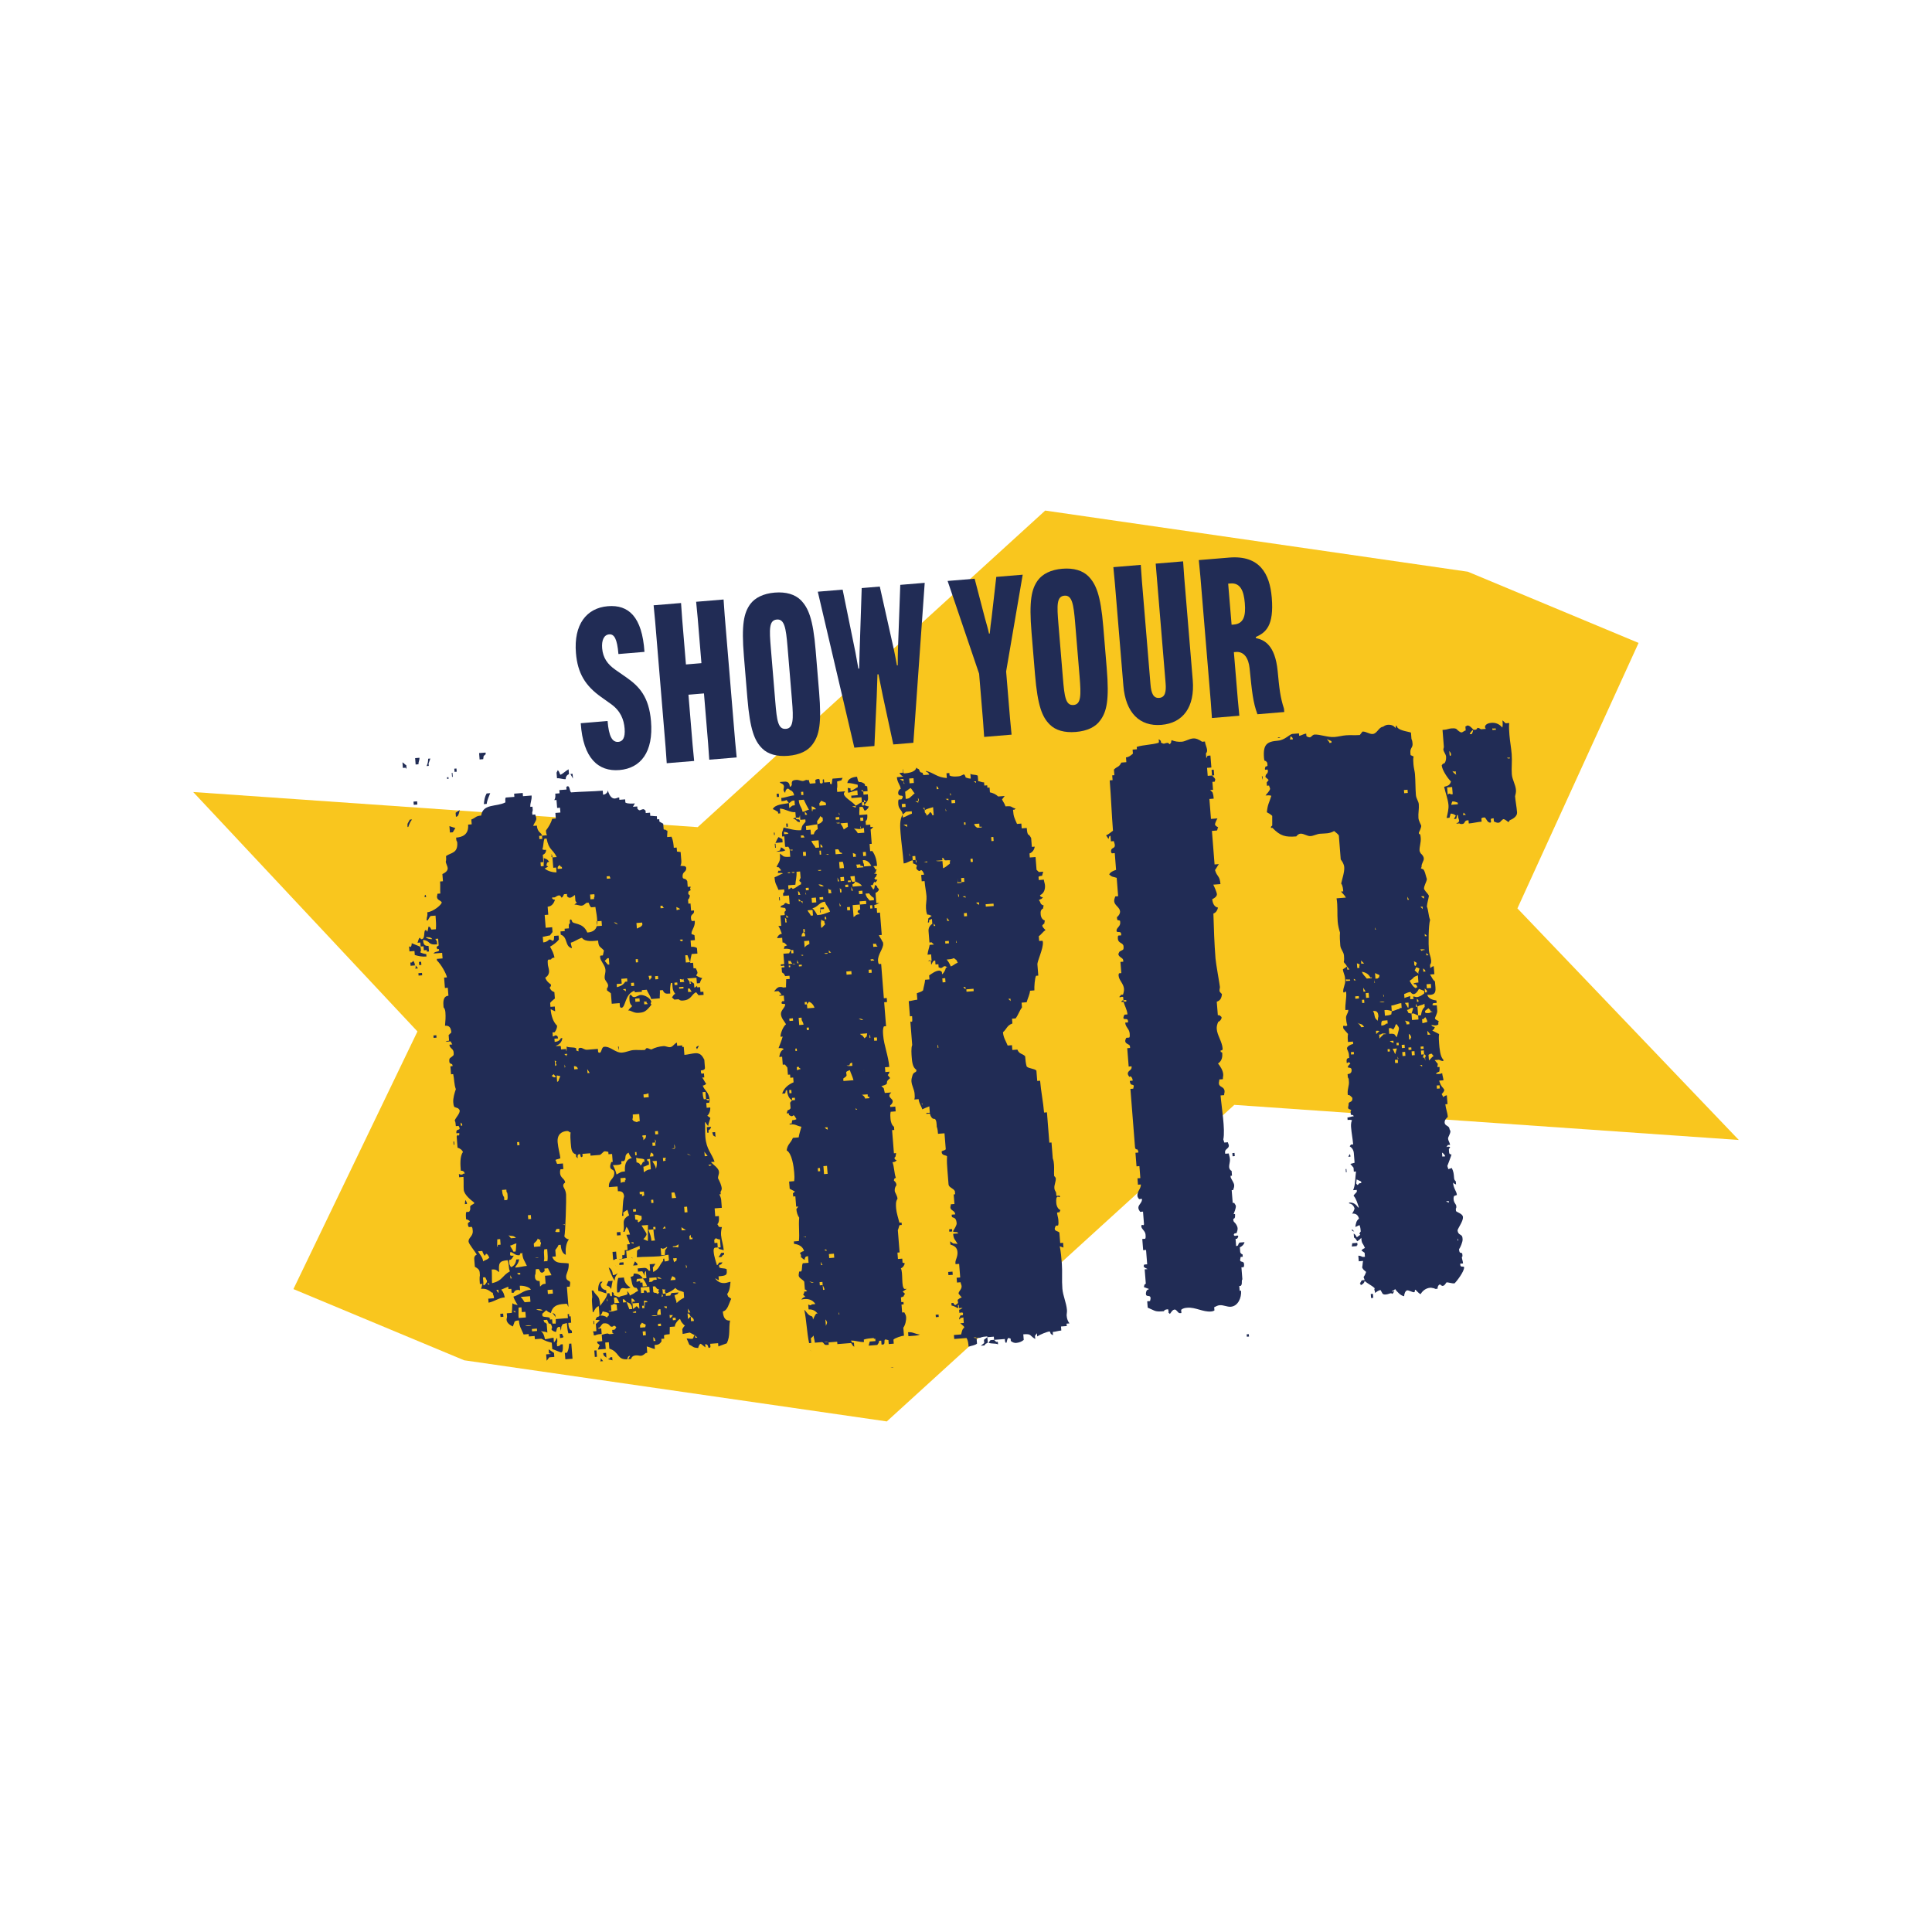
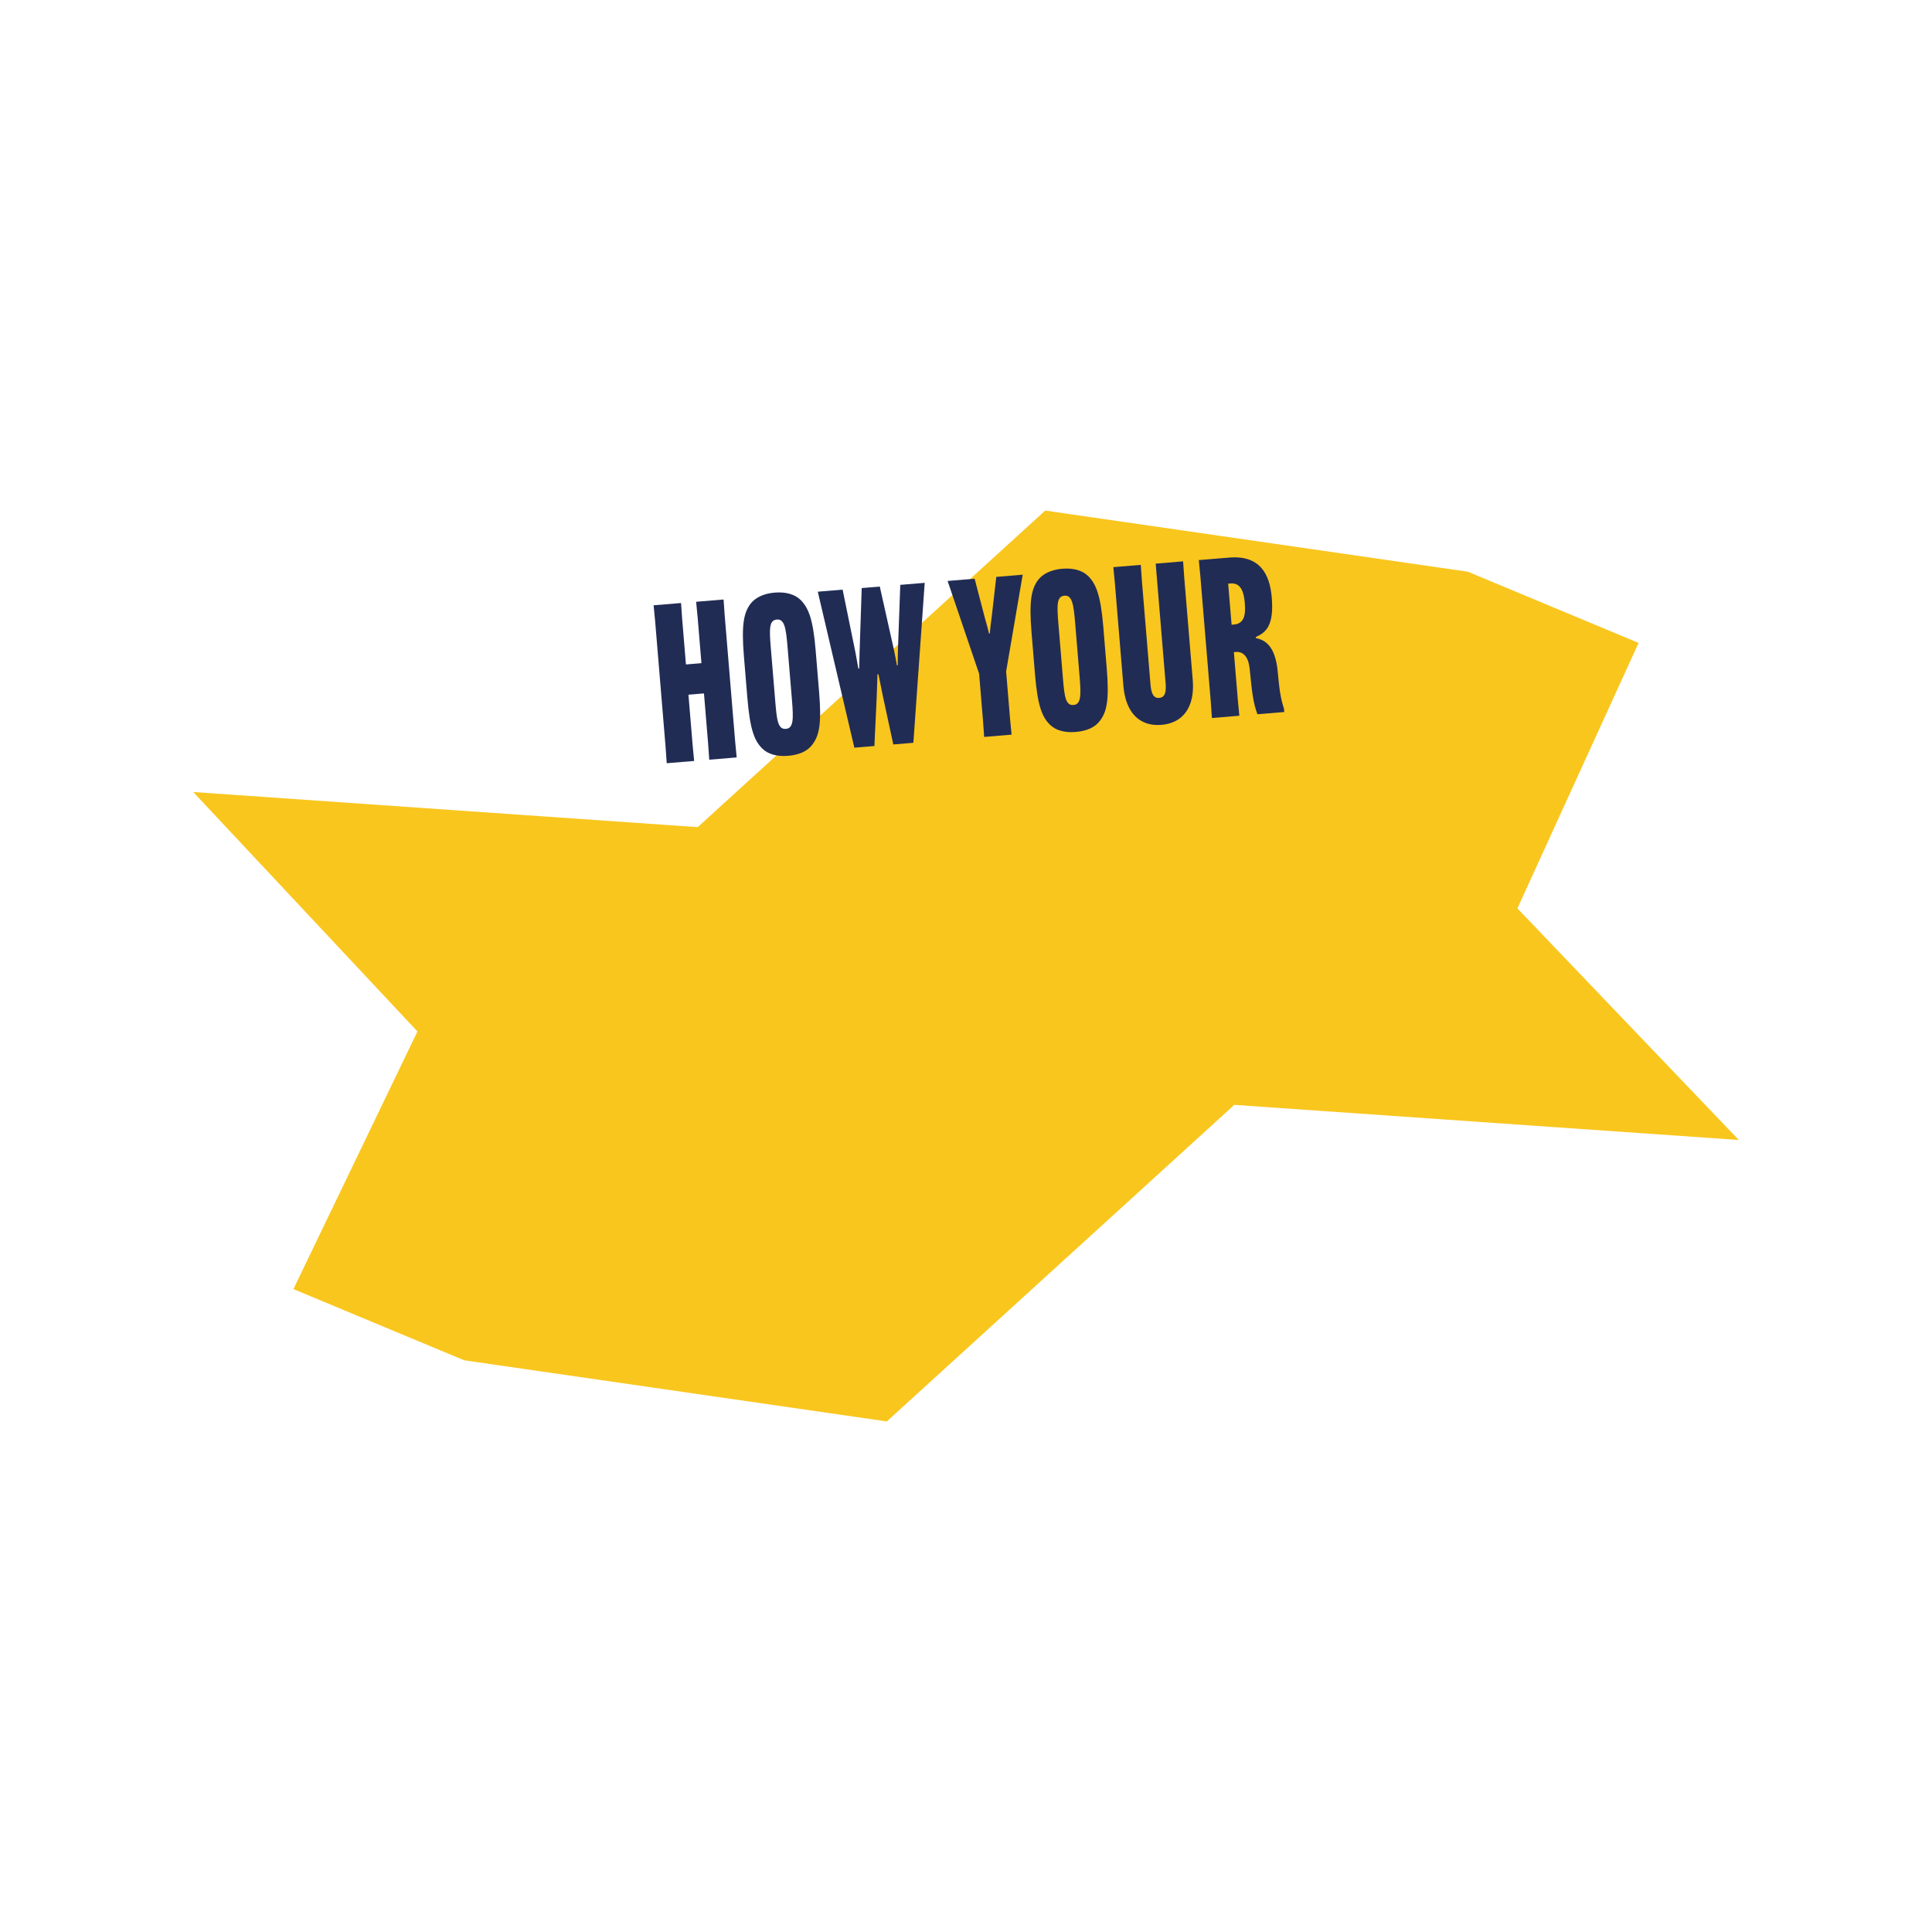
<svg xmlns="http://www.w3.org/2000/svg" id="Layer_1" viewBox="0 0 1000 1000">
  <defs>
    <style>.cls-1{fill:none;}.cls-2{clip-path:url(#clippath-1);}.cls-3{fill:#f9c61e;}.cls-4{clip-path:url(#clippath);}.cls-5{fill:#212c55;}</style>
    <clipPath id="clippath">
-       <rect class="cls-1" x="100" y="264.27" width="800" height="471.47" />
-     </clipPath>
+       </clipPath>
    <clipPath id="clippath-1">
      <rect class="cls-1" x="100" y="264.27" width="800" height="471.47" />
    </clipPath>
  </defs>
  <polygon class="cls-3" points="541 264.27 361.12 428.13 100 409.95 216.07 533.88 151.87 667.23 240.24 704.08 459 735.73 638.88 571.88 900 590.05 785.41 470.18 848.13 332.77 759.76 295.92 541 264.27" />
  <g class="cls-4">
    <path class="cls-5" d="M210.06,397.78l-.03-.42-1.49.12-.23-2.89c.77.35,1.21,1.15,1.99,1.5l.13,1.66-.37.03ZM214.69,494.31l-.16-2.07-2.6.21-.2-2.48.75-.05.03.41c.34-.44.65-1.3.58-2.13l4.25,1.74c.41.38.47,1.21.5,1.62l.06.83q-.37.03-.34.45c.03.41,2.7,1.03,3.07,1l.1,1.24c-2.23.18-3.75-.12-6.05-.77M212.52,499.88l-.13-1.66.74-.05c.34-.45.71-.48.68-.89.41.38.84,1.18.91,2.01l.03.41-2.23.18ZM211.32,428.03l-.37.03c-.07-.82-.13-1.65.21-2.09l.99-1.74,1.12-.09c-1.02,1.33-1.32,2.18-1.94,3.89M214.88,501.36c.34-.44.31-.85.24-1.68l1.25,1.56-1.49.12ZM216.66,504.96l-.1-1.24,1.86-.15.1,1.24-1.86.15ZM376.42,669.91l.47,1.21,1.59,1.13c-1.29,2.59-1.77,5.96-4.35,6.58.23,2.9,1.14,4.9,3.74,4.7-.79,4.22.25,7.88-1.69,11.77l-4.36,1.59-.13-1.66-4.09.32.13,1.66q-.34.44-.71.47c-.74.06-.16-2.07-2.02-1.92l.13,1.66c-.4-.38-2.4-1.89-2.4-1.89-.74.06-1.36,1.77-1.32,2.19-3-.18-2.3-.66-4.63-1.72l-1.38-3.22c.37-.03,1.89.26,2.64.2,1.12-.09.68-.88,1.36-1.76l.37-.03-2.74-1.45-3.69.71-.19-2.48c.34-.44.64-1.3,1.36-1.77-1.21-1.15-2.02-1.92-2.53-3.54-1.08.5-2.78,2.71-2.68,3.95l-2.61.21-.08,3.75c-.74.05-2.6.2-2.94.65l.13,1.66-1.49.12.1,1.24c-.99,1.74-2.1,1.83-3.59,1.95l.16,2.07c-1.52-.29-2.7-1.04-4.22-1.33l.26,3.31-.74.06c-1.05.91-1.76,1.38-2.51,1.45-.74.06-1.52-.3-2.64-.21-1.12.09-2.2.59-2.47,1.86l-1.49.12c.34-.45.65-1.3.99-1.75-1.12.09-1.42.95-1.36,1.78-5.58.44-4.04-3.84-9.41-5.49l-.26-3.31-1.86.15.26,3.31-4.09.32c.31-.86.61-1.72.95-2.16-.03-.42-.81-.77-1.21-1.15l-.06-.83,2.6-.21-.26-3.31c.75-.06,1.46-.53,2.94-.65.37-.03.78.36,1.15.33l2.23-.18-.78-.35-.13-1.65,1.12-.09q.71-.47.68-.89l.34-.44c-.41-.39-.81-.77-1.18-.74-.37.03-.34.44-1.09.5-1.49.12-.91-2.01-4.25-1.74-1.11.09-1.7,2.21-2.44,2.27l-.37.03.03.42,1.49-.12.23,2.89c-1.11.09-2.23.17-3.31.68l-.75.06c-.07-.83-.13-1.66-.53-2.04l1.86-.14-.29-3.72c.71-.47,1.39-1.36,2.1-1.83-.78-.36-1.52-.3-2.27-.24.92-2.57,1.05-.91,2.07-2.24l-.39-4.96c-1.46.52-2.1,1.82-2.75,3.13l-.37.03-.32-4.13c-.1-1.24-.2-2.48.08-3.75l-.26-3.31.74-.06c2.19,3.99,3.14,1.83,3.63,8.03.64-1.3,3.77-4.46,3.6-6.52l1.12-.09.47,1.21c.03.41.41.38.78.35.34-.44-.16-2.06.21-2.09l.78.35.1,1.24,2.7,1.03c1.05-.92,2.94-.65,4.36-1.59l-.13-1.66c.44.79,1.21,1.15,1.31,2.39,3.25-1.5,2.14-1.42,4.3-2.42-.03-.41-.47-1.21-.88-1.6-2.6.21-2.15-3.57-3.06-5.57l1.45-.53.27-1.27q2.98-.24,4.7,2.54l1.85-.15-.29-3.72c-1.05.91-.61,1.71-.55,2.54l-1.31-2.39-2.23.17-.13-1.65,3.35-.27c1.12-.09,1.92.68,2.36,1.48l.74-.06-.26-3.31,2.98-.23c-.68.88-.99,1.74-1.36,1.77l.2,2.48c3.59-1.94,2.75-3.12,5.16-5.81l-.06-.83c.37-.03.34-.44.34-.44.37-.03.5,1.62.5,1.62.74-.06,1.49-.12,2.2-.59l-.23-2.89c-1.49.12-3.31.68-4.8.8-4.09.32-7.85.2-11.57.5l.11-3.33c.34-.44.68-.89,1.42-.95l-.13-1.65c-1.79.97-3.99,1.56-5.79,2.54l-1.12.09.29,3.72c-1.49.12-2.57.62-4.06.74.34-.44,1.11-.09,1.82-.56l-.13-1.65,1.12-.09c.31-.86.24-1.69.17-2.51l1.49-.12-.23-2.89,1.49-.12c-.5-1.63-1.38-3.22-1.88-4.85l1.86-.15c-.5-1.62-.57-2.45-1.82-4.01-.3.85-.61,1.71-.92,2.57l-.74.06c1.19-3.84-1.6-6.11,3.07-8.56-.44-.8-.53-2.04-.97-2.84l-2.13,1.41.13,1.66-.74.06c.51-2.95.19-7.09,1.08-10.07-.19-2.48-1.72-2.78-3.2-2.66l-.2-2.48-4.46.35c-.33-4.13,3.05-3.98,2.76-7.7-.13-1.65-1.96-1.09-2.09-2.75-.07-.82.24-1.68.55-2.54l.74-.06-.32-4.13-1.86.14-.1-1.24c-.37.03-1.15-.32-1.89-.26-.74.06-1.39,1.36-2.47,1.86l-4.84.38-.1-1.24-4.09.32.1,1.24s-.34.45-.71.48c-.81-.77-.13-1.66-.87-1.6-1.12.09-1.05.92-.98,1.74l.03.41q-.41-.38-.81-.77l-.1-1.24c-2.3-.65-2.46-2.72-2.72-6.02-.13-1.65-.29-3.72-.06-5.4l-.37.03c-.41-.38-.81-.77-1.55-.7-2.61.2-5.11,1.65-4.79,5.78.23,2.89,1.27,6.56,1.4,8.21.03.42-2.2.59-2.54,1.03.41.38.5,1.63.91,2.01l2.97-.23.23,2.89-1.49.12c-.31.85-.24,1.68-.21,2.09.2,2.48,2.46,2.72,2.63,4.78-.71.47-1.05.92-.99,1.75.06.83,1.28,1.98,1.47,4.46.16,2.06-.32,19.57-.9,21.69.44.8,1.62,1.53,2.36,1.47-1.7,2.22-1.81,5.55-1.61,8.03-1.92-.68-2.49-3.13-2.65-5.19l-1.12.09c-.3.85-.98,1.74-1.66,2.62l.26,3.31-1.86.15c1.44,4.04,5.1,2.92,8.51,3.48.29,3.72-1.47,5.1-1.31,7.17.16,2.07,1.99,1.51,2.09,2.74.06.83-.24,1.68-.21,2.09l-1.49.12.82,10.34c-.41-.39-.47-1.21-.88-1.6-3.35.26-7.1.15-8.23,4.81-1.55-.71-1.15-.32-2.36-1.47-.71.47-1.39,1.36-2.1,1.83l.1,1.24c1.18.73,2.64.21,3.82.94l.06.83,1.12-.09.16,2.06c.41.38,1.12-.09,1.52.3.34-.44.24-1.68.18-2.51l6.33-.5-.16-2.06.74-.06.1,1.24.74-.06.26,3.31-1.49.12c.13,1.65.26,3.31,1.81,4.01l.1,1.24-1.86.15c-.5-1.63-.66-3.69-.79-5.34l-2.2.59-.65,1.3-.21,2.1-.53-2.04s-.37.03-.75.06l-.71.48c-.31.85-.27,1.27-.58,2.12-.37.03-2.3-.65-2.36-1.47,0,0,.34-.44.31-.86-.07-.83-.5-1.63-.91-2.01l-.74.06c-.44-.8-.47-1.21-.91-2.01l-1.86.15.47,1.21c.37-.03.78.35,1.18.73l.36,4.55c-1.18-.74-2.27-.24-3.45-.97,1.62,1.53,1.69,2.36,2.22,4.4,1.49-.12,2.94-.65,4.43-.77l.19,2.48.68-.89s.67-.89.64-1.3l.37-.03c.07.83.17,2.07-.17,2.51l.13,1.65c1.12-.09,1.83-.56,1.79-.97l1.12-.09c.06.83.33,4.13-.79,4.22-.37.03-3.48-1.39-4.63-1.72l-.26-3.3c-2.3-.65-2.67-.62-5.4-2.07l-3.35.26-.13-1.65-2.97.23-.1-1.24-2.61.21c-1.37-3.22-2.18-3.99-2.45-7.3-.74.06-1.49.12-2.2.59l-.92,2.57c-1.55-.7-3.14-1.83-3.27-3.48-.03-.42.27-1.27.24-1.69l-.13-1.65,2.6-.21c.24-1.68.11-3.34.35-5.02.81.77,1.92.68,2.7,1.03-.87-1.59-1.72-2.77-2.22-4.4,3.65-1.12,4.98-3.3,9.07-3.63-.87-1.59-4.29-2.15-5.77-2.03l.19,2.48c-.4-.38-.77-.35-1.52-.29-.74.06-1.46.53-1.76,1.39l-1.12.09-.16-2.07-1.49.12-.1-1.24-3.62,1.53c1.25,1.56,1.28,1.98,1.82,4.01-3.35.26-5.08,2.07-8.39,2.74l-.16-2.07,2.97-.23c-.07-.83-.1-1.24-.54-2.04l-.06-.83-.37.03c-1.99-1.5-3.17-2.24-5.77-2.03.34-.44.54-2.54.91-2.57.38-.03.44.8.44.8.74-.06,1.39-1.36,1.73-1.8l-.06-.83c-.41-.38-.47-1.21-.88-1.59l-1.12.08.26,3.31-1.86.15c-.1-1.24-.26-3.31.01-4.58-.16-2.06.14-2.92-2.59-4.37l-.33-4.13c-.06-.83.24-1.69,1.33-2.19-.88-1.6-4.18-5.49-4.27-6.73-.16-2.06,2.4-2.68,2.17-5.58-.06-.83-.13-1.65-.53-2.04l-1.49.11c-.4-.38-.47-1.21-.5-1.62-.07-.83,1.05-.92,1.02-1.33-.03-.41-1.59-1.12-1.96-1.09-.06-.83-.23-2.89.08-3.74l1.49-.12c.68-.89.64-1.3.55-2.54-.07-.83,1.76-1.39,2.1-1.83l-.03-.41c-1.99-1.51-5.19-4.17-5.39-6.64-.16-2.07.05-4.16-.15-6.64l-2.23.18-.13-1.66c.37-.03.78.35,1.15.33.38-.03.75-.06,1.09-.5l.74-.06c-.1-1.24-1.24-1.56-1.99-1.5-.23-2.89-.59-7.44,1.11-9.65-.47-1.21-1.65-1.95-2.8-2.27l-.45-5.78c.34-.45.3-.86.67-.89,0,0,.03.42.41.38.37-.03.27-1.27.27-1.27l-1.49.12-.03-.41c-.16-2.07,1.79-.98,1.7-2.21-.03-.42-.44-.8-.47-1.21l-1.49.12c-.1-1.24-.2-2.48-.6-2.86.61-1.72,2.72-3.54,2.59-5.2-.03-.41-.44-.8-.84-1.18l-1.92-.68c-.44-.8-.5-1.63-.57-2.45-.16-2.07.72-5.05,1.34-6.76-.94-2.43-.8-5.35-1.37-7.8l-1.12.09-.33-4.13,1.12-.09-.03-.42c-.1-1.23-1.52-.29-1.65-1.95-.03-.41-.1-1.24.24-1.68l1.76-1.39c.34-.44.31-.86.24-1.68-.16-2.07-2.03-1.92-2.19-3.98l1.49-.12-.88-1.6-2.6.21c.71-.47,1.08-.5,1.82-.56l-.23-2.9c.34-.44,1.05-.92,1.39-1.36-.19-2.48-1.04-3.66-3.27-3.48.21-2.1.39-4.61.22-6.67-.06-.83-.16-2.07-.97-2.83-.2-2.48-.46-5.79,2.52-6.03l-.33-4.13-1.49.12-.42-5.37,1.49-.12c-.57-2.45-3.16-6.82-5.18-8.74l-.07-.83,2.97-.24-.23-2.89-4.46.35c1.02-1.33,1.83-.56,2.88-1.47l-.07-.83-.74.06c-.4-.38-.43-.8-.47-1.21l.71-.48s.37-.03.34-.45l-.26-3.3-1.49.12c.4.38.43.79.84,1.18l.13,1.66c-5.21.41-3.14-1.84-7.3-2.33.16,2.07.63,3.27,2.86,3.1l.23,2.9-1.12.09-.06-.83-1.49.12-.16-2.07-1.49.12-.16-2.07-1.49.12c.34-.44.55-2.53,1.29-2.59,0,0,.44.8.81.77,2.23-.18.76-4.63,2.24-4.75.37-.03.44.8.81.77,0,0,.58-2.13.54-2.54,1.12-.09,1.25,1.56,1.62,1.53l2.23-.18c.21-2.1.01-4.58-.18-7.06l-2.6.21c-.34.44-1.02,1.33-1.33,2.18l-.74.06c.18-2.52.61-1.72.42-4.19,2.98-.24,7.55-3.92,7.45-5.17-.84-1.18-2.33-1.06-2.46-2.72-.03-.41.27-1.27.24-1.68l1.49-.12c-.16-2.07.05-4.16-.12-6.23l1.49-.12-.3-3.72c1.08-.5,2.88-1.48,2.75-3.13-.06-.83-.94-2.43-1.01-3.25.31-.86.21-2.1.14-2.93,2.47-1.85,6.26-1.32,5.8-7.11-.03-.41-.44-.8-.47-1.21l-.1-1.24c2.98-.23,6.63-1.36,6.21-6.73l1.86-.15-.2-2.48c2.54-1.03,2.1-1.83,5.08-2.06,1-6.32,7.89-4.37,12.56-6.82-.06-.83-.16-2.06.18-2.5l4.46-.35-.13-1.66,4.46-.35.13,1.66,4.46-.35c.19,2.47-.82,3.8-.66,5.87l1.12-.09.13,1.66c.03.41-.28,1.26-.28,1.26l.1,1.24,1.49-.12c.06.83.47,1.21.53,2.04.1,1.24-1.29,2.6-1.57,3.87l1.86-.15c.29,3.72,2.52,3.54,2.65,5.2l2.61-.2c-.44-.8-.5-1.62-.57-2.45,1.36-1.77,2.68-3.95,3.26-6.08l1.86-.15-.22-2.89,2.6-.21-.2-2.48-1.49.12-.33-4.14-1.12.09c.65-1.3.58-2.12.48-3.36l2.23-.18-.13-1.66,3.72-.29-.1-1.24s.34-.44.71-.47c1.12-.09.94,2.42,1.75,3.19,5.58-.44,10.82-.44,16.4-.89l.16,2.06.37-.03c.75-.06,2.17-1,2.07-2.24,1.04,3.66,2.59,4.37,3.71,4.28.74-.06,1.46-.53,2.2-.58l.1,1.24,2.98-.23.13,1.65c1.18.74,3.79.53,4.9.45-.34.44-.65,1.3-.99,1.74l2.23-.17.1,1.24c.4.38.81.77,1.18.74.37-.03,1.08-.5,1.83-.56.37-.03.77.35,1.18.74l.1,1.24,2.23-.18.13,1.65c1.12-.09,2.26.24,3.38.15l.13,1.66,1.12-.09.1,1.24,1.96,1.1.23,2.89c.41.38,1.12-.09,1.56.71l.37-.03c.1,1.24-.21,2.09-.11,3.34l2.23-.18c.91,2.01,1.07,4.07,1.2,5.73l1.49-.12.16,2.07,1.89.26.33,4.14c.06.83.16,2.07-.51,2.95,1.52.3,2.61-.21,3.07,1.01.2,2.48-2.1,1.83-1.88,4.72.13,1.66,1.52.3,2.43,2.3l.23,2.9,1.49-.12c.03.41-.31.86-.27,1.27l.41.38c-.68.89-1.49.12-1.32,2.18l.81.77c.03.42-.31.86-.28,1.27l-.68.88.17,2.07,1.11-.09.3,3.72,1.49-.12.03.42c.13,1.66-1.76,1.39-1.6,3.45.03.42.1,1.24.51,1.62l1.49-.12c.26,3.31-1.87,4.72-1.71,6.79l.78.36c.37-.03.78.35.78.35l.2,2.48-2.23.18.26,3.31c.74-.06,1.86-.14,3.04.59l.23,2.89-2.97.23c-.27,1.27-.86,3.39-.75,4.64l1.49-.12.23,2.89,1.11-.08c.44.8.87,1.59.94,2.42l-.31.86s-.37.03-.34.44c.03.41,2.74,1.45,3.11,1.41-.68.89-.99,1.74-1.29,2.6l-1.49.12-.22-2.89-4.84.38,1.25,1.56.1,1.24c.37-.03.74-.06.71-.47l-.41-.38s-.03-.41.34-.44l1.59,1.12.16,2.07c.37-.03,1.08-.5,1.42-.94l.07.83,1.49-.12.2,2.48,1.49-.12.13,1.65-2.61.21-1.25-1.57c-2.54,1.03-2.31,3.92-6.77,4.28-.75.06-1.49.12-2.3-.65l-2.23.18c-.4-.39-.81-.77-1.21-1.15.68-.88.99-1.74,1.73-1.8-1.65-1.95-1.41-3.63-1.57-5.7l-.74.06q-.55,2.54-.32,5.43c-2.23.18-2.97.23-3.88-1.77l-1.49.12c.13,1.65-.14,2.92-.04,4.16l-4.46.35c-.54-2.04-1.75-3.19-2.26-4.81l-2.6.21.06.83-3.72.29-.07-.83c-5.11,1.65-4.55,8.67-6.79,8.85-.37.03-.78-.36-.81-.77l-.13-1.66-4.09.32-.43-5.37c-.81-.77-1.59-1.12-1.99-1.5l-.1-1.24.37-.03c-.03-.41.31-.86.28-1.27-.13-1.65-1.68-2.36-1.81-4.01-.1-1.24.55-2.54.42-4.19-.2-2.48-2.59-4.37-2.75-6.44-.03-.41-.07-.83.3-.86l1.12-.09.55-2.54c-2.05-2.33-2.73-1.45-3.03-5.16-2.23.18-6.67.94-8.35-1.42-2.2.59-3.59,1.94-5.79,2.53.1,1.24.54,2.04.6,2.86-3.82-.94-1.95-5.67-5.79-7.03l-.13-1.66,2.23-.18-.1-1.23,2.23-.18c-.1-1.24-.2-2.48.55-2.54l-.13-1.65q.34-.44.71-.47l.44.8c.16,2.07,5.65.38,7.96,6.02,5.21-.41,5.32-3.74,5.02-7.47-.16-2.07-.73-4.52-.83-5.76l-2.23.18c-.81-.77-.87-1.6-1.31-2.4l-1.12.09c-.71.48-1.39,1.36-2.5,1.45-1.12.09-2.3-.65-3.78-.53.37-.03.68-.88,1.42-.94-.4-.38-.81-.77-.84-1.18l-.23-2.89c-.71.47-1.76,1.38-2.5,1.44-.74.06-1.15-.32-1.55-.71l-.1-1.24-1.49.12c-.34.45-.61,1.71-1.36,1.77l-.44-.8q-.4-.39-.78-.36c-.74.06-1.46.53-2.17,1l-1.49.12c.06.82.84,1.18,1.58,1.12-.61,1.71-1.6,3.45-3.83,3.63l.32,4.13-1.86.15.52,6.61,3.35-.27.19,2.48-1.36,1.77c-1.12.09-2.57.61-3.69.7l.23,2.9c2.23-.18,2.88-1.48,3.25-1.51.37-.03,1.15.33,1.55.71,1.12-.09.61-1.72.92-2.57l2.23-.18.16,2.07c-1.02,1.32-2.78,2.71-4.58,3.69,1.31,2.39,1.75,3.19,2.32,5.64-.37.03-1.49.12-1.79.97l-1.49.12c-.34.44-.27,1.27-.17,2.51.07.83.53,2.03.63,3.28.13,1.65-.89,2.98-1.97,3.48.5,1.63,1.72,2.77,2.9,3.51l.07.83-.68.88c.47,1.21,1.28,1.98,2.43,2.3l.26,3.31c-1.05.91-1.76,1.38-2.44,2.27l.16,2.06,2.23-.18.2,2.48c-.78-.35-1.55-.71-2.33-1.07.26,3.31,1.27,6.56,3.29,8.48.1,1.24-.55,2.54-1.23,3.42l-1.11.09.16,2.07c.37-.03.74-.06,1.08-.5,1.12-.09,1.52.3,1.62,1.53l-1.86.15.13,1.66c1.49-.12,2.57-.62,3.22-1.92l.74-.06c-.21,2.1-1.6,3.45-3.43,4.01.78.35,1.86-.15,2.64.21l.13,1.65,2.6-.21.1,1.24c.34-.44.24-1.68.17-2.51,1.56.71,3.38.15,4.94.86l.1,1.24c.37-.03.77.35,1.15.32l-.07-.83c-.06-.82.68-.89,1.05-.92,1.12-.08,1.96,1.09,3.44.98l5.58-.44.13,1.65q.41.38.78.35c1.11-.09.88-2.98,2.37-3.1,3.35-.26,5.87,3.28,9.22,3.01,2.23-.18,4.02-1.15,5.88-1.3,1.86-.15,3.75.12,5.98-.06l.68-.88.74-.06s1.55.71,1.93.68c1.79-.97,3.99-1.56,6.23-1.74,1.12-.09,2.3.65,3.41.56,1.49-.12,2.1-1.83,3.56-2.36l.13,1.65,2.6-.21.06.83.75-.06.33,4.14c1.86-.15,3.69-.71,5.55-.86,2.98-.24,3.88,1.78,4.76,3.36l.32,4.14c.1,1.24-1.39,1.35-2.13,1.41.17,2.07.13,1.66,1.62,1.54l.17,2.07-1.12.09c.81.77,1.31,2.4,2.12,3.16-.34.45-1.05.92-1.79.98.97,2.83,3.23,3.07,3.59,7.62l-.28,1.26-1.49.12.2,2.48,1.86-.15c.13,1.65-.48,3.36-1.53,4.28l1.59,1.12c-.27,1.27-.92,2.57-1.16,4.25l-.84-1.18s-.41-.38-.44-.8l-.37.03c.2,2.48.02,4.99.21,7.47.52,6.61,3.29,8.47,4.77,12.93l-1.86.15c1.25,1.56,3.98,3.01,4.15,5.08.1,1.24-.58,2.13-.48,3.36.87,1.6,1.78,3.61,1.91,5.26.03.41-.28,1.27-.61,1.71l.1,1.24-.75.06c.44.8.91,2.01.97,2.84l.33,4.13-3.72.29.32,4.13,1.86-.15c.1,1.24.26,3.31-.79,4.22.81.77.13,1.65,2.36,1.47-.27,1.28-.54,2.55-.42,4.2.2,2.48,1.14,4.9,1.36,7.79l-2.3-.65-.81-.77-1.49.12c-.71.47-.65,1.3-.58,2.13.19,2.48,1.13,4.89,1.67,6.93.37-.03,1.05-.91,1.02-1.33l1.86-.15c-.31.86-1.02,1.33-1.76,1.39l.1,1.24c1.18.74,2.64.21,3.82.95.23,2.89.26,3.31-4.2,3.66l.16,2.06-1.96-1.09c1.28,1.98,3.2,2.66,5.06,2.51,1.12-.09,2.2-.59,2.94-.65-.21,2.1-.38,4.6-1.74,6.38M216.98,499.53l-.13-1.65,1.12-.09.13,1.65-1.12.09ZM214.16,416.58l-.13-1.66,1.86-.15.13,1.66-1.86.14ZM216.62,395.59l-1.49.12-.26-3.31,2.23-.18c.1,1.24-.58,2.13-.48,3.37M220.33,485.13c.81.77,2.33,1.07,3.45.98-.84-1.18-2.33-1.07-3.45-.98M219.81,464.37c-.03-.41-.06-.83.28-1.27.4.38.43.8.47,1.21l-.74.06ZM224.45,537.2l-.1-1.24,1.49-.12.1,1.24-1.49.12ZM221.83,395.18l.1,1.24-1.12.09c.61-1.72.65-1.31.82-3.81l1.12-.08c-.31.86-.61,1.71-.92,2.56M226.53,430.99c.37-.03.75-.06,1.52.3-.77-.36-1.15-.33-1.52-.3M234.81,592.52l-.13-1.66.37-.03.13,1.66-.37.03ZM231.44,403.16l-.07-.83.74-.06.07.83-.74.06ZM234.37,430.79l-1.49.12-.26-3.31,3.07,1c-.34.44-.99,1.74-1.32,2.18M239.2,581.78l-.81-.77.13,1.66.74-.06s-.03-.42-.07-.83M240.61,623.25l.21-2.1c.4.38.84,1.18.91,2.01l-1.12.09ZM233.98,402.12l-.16-2.07.37-.03.16,2.07-.37.03ZM237.96,419.27c-.55,2.54-.86,3.39-1.97,3.48l-.16-2.07,2.13-1.42ZM235.27,399.52l-.13-1.65,1.12-.09.13,1.65-1.12.09ZM251.63,649c-.37.03-.3.86-.68.89-.37.03-1.28-1.98-1.31-2.39l-2.23.18c.87,1.59,2.49,3.13,2.65,5.19,1.42-.94,1.83-.56,3.21-1.92-.43-.8-.9-2.01-1.65-1.95M253.2,664.26l-1.11.08,1.18.74-.07-.82ZM262.74,652.28c-4.46.35-4.74,1.62-4.38,6.17l-1.59-1.12c-.78-.35-1.52-.29-2.26-.23.19,2.48.02,4.98.18,7.06,5.52-1.27,4.95-3.72,9.25-6.14-.87-1.59-.3-3.72-1.2-5.73M257.96,667.62l-1.11.09c.41.38.43.8.84,1.18l.41.38-.13-1.66ZM250.34,391.27l-.24,1.68-1.86.15-.26-3.31,3.35-.26.07.83-1.05.92ZM258.88,641.35l-1.49.12-.08,3.75.37-.03-.06-.83,1.49-.12-.23-2.89ZM259.07,681.68l-.13-1.65,1.49-.12.13,1.65-1.49.12ZM251.93,416.09l-1.49.12c.21-2.1.45-3.78,1.44-5.52l1.86-.15c-.61,1.72-1.6,3.46-1.81,5.55M262.19,616.98l-.1-1.25-2.23.18c.1,1.24.23,2.89,1.04,3.66l.13,1.66,1.49-.12c.31-.85.24-1.68.21-2.1l-.06-.83c-.03-.42-.06-.83-.47-1.21M270.29,648.35s-.34.44-.71.47l-.03-.41-.64,1.3c-2.23.18-2.7-1.03-4.63-1.72-.34.44-.27,1.27-.24,1.68.4.38,1.15.33,1.89.27-.68.88-.95,2.16-2.44,2.27l.16,2.07s.47,1.21.88,1.59c1.45-.53,2.47-1.86,2.68-3.95l1.49-.12c-.24,1.68-.92,2.56-1.94,3.89l.03.42c2.23-.18,4.06-.74,5.92-.88-1.38-3.22-2.12-3.16-2.41-6.88M263.21,639.35l1.25,1.57,2.61-.21c-1.62-1.54-2.3-.65-3.85-1.36M264.1,660.07l.13,1.66.75-.06c-.41-.38-.47-1.21-.88-1.59M264.01,644.69c.47,1.21,1.28,1.98,1.75,3.19l1.11-.08c.28-1.27.18-2.51.42-4.19-1.12.08-2.17,1.01-3.28,1.09M266.69,678.58l-1.12.09,1.18.74-.07-.83ZM271.96,679l-1.86.15-.2-2.48-1.49.12c.03.42-.08,3.75-.05,4.16l.1,1.24,3.72-.29-.23-2.89ZM269.24,658.83l-1.49.12c.03.41.44.8.81.77l.74-.06-.06-.83ZM274.32,670.91l-4.83.38c1.21,1.15,1.68,2.36,2.09,2.75l2.98-.24-.23-2.9ZM268.75,591.09l-1.11.09.13,1.65,1.12-.09-.13-1.65ZM272.15,686.05l-.37.03c.78.36,1.89.27,2.64.21l.74-.06c-.78-.36-1.89-.27-3.01-.18M277.89,687.67l-2.6.21.1,1.24,2.61-.21-.1-1.24ZM274.74,628.88l-1.49.12.17,2.06,1.49-.12-.16-2.06ZM279.53,642.22l.34-.44c-.37.03-1.15-.32-1.55-.71-.27,1.27-1.36,1.76-2.04,2.65l.13,1.66,3.35-.27-.07-.83c.37-.03.31-.86.31-.86-.03-.41-.44-.8-.47-1.21M278.22,677.67l-.74.06c.78.35,1.92.68,3.04.59l.37-.03c-.81-.77-1.93-.68-2.67-.62M283.65,656.45l-1.86.15.1,1.24c-.34.44-1.05.91-1.42.94l-.77-.35c-.03-.42-.44-.8-.88-1.6l-1.49.12-.17,2.51c-.34.44-.28,1.27-.24,1.68.1,1.24.9,2.01,2.39,1.89l.23,2.9c1.05-.92,1.02-1.33,2.88-1.47l-.33-4.13,3.35-.27c-.47-1.21-1.31-2.39-1.78-3.6M276.84,650.75c.41.38,1.15.32,1.52.3l.37-.03c-.41-.39-1.49.11-1.9-.27M284.3,702.55l-1.35,1.77-.26-3.31,2.6-.21-1.15-.32-.16-2.07c1.18.74,1.59,1.12,2.77,1.86l.16,2.06-2.61.21ZM281.75,646.62c-.58,2.13.33,4.13-.26,6.26l1.86-.15c.24-1.68.11-3.34.01-4.57l-.13-1.65-1.49.12ZM286.02,667.49l-2.6.21.16,2.06,2.61-.21-.17-2.06ZM285.86,679.56c.77.35,1.15.32,1.59,1.12l.1,1.24c-.03-.42-1.28-1.98-1.68-2.36M280.55,432.54l-1.49.12.13,1.66,1.49-.12-.13-1.66ZM282.91,434.02l-1.11.09c-.62,1.71-.45,3.78-1.07,5.49.41.38,1.52.3,1.89.27.1,1.24-.58,2.13-1.66,2.62l.3,3.72-1.49.12.16,2.07,1.49-.12c-.1-1.24.17-2.51.04-4.16,1.55.71,1.52.29,2.77,1.86l-1.08.5c.03.42-.3.86-.27,1.28.07.83.78.35.81.77,0,0-1.42.94-1.79.97,1.62,1.54,4.66,2.13,6.15,2.01l-.19-2.48-1.49.12-.43-5.37-.78-.36.37-.03-.1-1.24c.37-.03.51,1.63.51,1.63l2.23-.17c-2.22-4.4-4.01-3.43-5.25-9.57M289.53,636.02l-1.49.12-.65,1.3c.41.38,1.15.32,1.89.26l.37-.03-.13-1.66ZM290.25,692.52l-.37.03-.16-2.06,1.11-.09c.41.38.47,1.21.87,1.59-.34.44-1.08.5-1.45.53M286.57,555.99l-1.05.91,1.18.74,1.12-.09c-.41-.39-.84-1.18-1.25-1.56M292.62,703.56l-.26-3.31,1.11-.08c.99-1.75.89-2.99,1.13-4.66l1.12-.09.62,7.85-3.72.29ZM287.6,550.09c-.03-.41.34-.44.31-.85-.37.03-.78-.36-.78-.36l.23,2.89.71-.47c-.03-.42-.44-.8-.47-1.21M288.12,556.7l.26,3.3.71-.47c-.03-.42.61-1.72.61-1.72l.31-.86c-.74.06-1.15-.32-1.89-.26M292.33,633.72l-1.48.12c.37-.03.74-.06,1.52.29l-.03-.41ZM292.16,550.98l.13,1.65.34-.44-.47-1.21ZM290.82,448.78l-.78-.36s-.03-.41-.43-.79c.07.82-1.12.09-.95,2.15l2.23-.18-.07-.83ZM293.59,545.46l-1.49.12,1.21,1.15-.06-.82.37-.03-.03-.41ZM292.83,403.29c-1.49.12-3.04-.59-4.53-.47l-.23-2.89.65-1.3c.8.77.87,1.59,1.31,2.39,1.45-.53,2.47-1.86,4.27-2.83l.19,2.48c-1.08.5-1.76,1.39-1.66,2.63M297.09,551.84l.13,1.65,1.86-.15c-.1-1.24-1.25-1.56-1.99-1.5M295.24,400.61l1.12-.09.19,2.48c-.44-.8-.87-1.59-1.31-2.39M307.87,702.35l-.26-3.31,1.11-.09.26,3.31-1.11.09ZM307.27,685.35l-.13-1.65.37-.03.13,1.65-.37.03ZM303.95,553.37l.16,2.07,1.12-.09-1.28-1.98ZM310.67,704.63c.34-.44.28-1.27.24-1.68.41.39.84,1.18,1.25,1.57l-1.49.12ZM309.65,668.11c-.13-1.65.11-3.34,1.13-4.66l1.12-.09-1.02,1.33c.13,1.66.97,2.83,2.86,3.1l.13,1.66c-1.52-.3-2.7-1.04-4.22-1.33M315.06,679.74c-1.18-.73-2.3-.65-3.08-1-.34.44-.27,1.27-.99,1.74l-.34.44c1.12-.09,2.64.21,3.45.98.37-.03.34-.44.68-.88l.37-.03-.1-1.24ZM312.2,700.35l1.49-.12.19,2.48c-.81-.77-1.55-.71-1.68-2.36M307.65,462.84l-2.23.17.2,2.48,1.86-.14c-.03-.42-.06-.83.27-1.27l-.1-1.24ZM314.7,703.48l1.08-.5-.03-.42,1.12-.09.13,1.66c-.77-.35-1.52-.3-2.29-.65M314.07,671.92l.13,1.66.34-.45-.47-1.21ZM316.32,667.17l-.84-1.18-1.55-.71.95-2.16,2.23-.18c-.27,1.27-.54,2.54-.79,4.22M319.2,675.26c-.37.03-.78-.36-1.15-.33-.37.03-.74.06-1.08.51l-.74.06.23,2.89-1.49.12c.41.38.78.35,1.15.33l.75-.06c.74-.06,1.82-.56,2.57-.62l-.23-2.89ZM311.36,476.68l-2.6.21.2,2.49,2.6-.21-.2-2.49ZM318.22,662.86c-1.21-1.15-3.13-6.41-3.16-6.82,1.55.71,2.05,2.33,2.18,3.98,1.12-.09,1.83-.56,2.54-1.03-1.02,1.33-1.7,2.21-1.57,3.86M318.9,671.54l-1.12.09.23,2.89,2.61-.2c-.85-1.18-.5-1.63-1.72-2.78M318.11,652.06l-.75.06-.32-4.13,1.86-.15.3,3.72c-.37.03-.74.06-1.08.5M318.34,654.95l1.18.74c-.4-.38-.78-.35-1.18-.74M315.13,495.93l-.74.06-1.39,1.36c.4.39,1.25,1.57,1.65,1.95l.74-.06-.26-3.3ZM324.53,666.94c-.74.06-1.52-.3-2.27-.24-1.11.09-1.39,1.35-1.7,2.21l-1.12.09-.06-.83c-.16-2.07.01-4.57.59-6.7l2.97-.23c.2,2.48,1.44,4.04,3.4,5.14-.71.47-1.09.5-1.83.56M325.33,596.59c-2.51,1.45-.92,2.57-2.28,4.34l-1.49.12.1,1.24c-.68.88-4.06.74-4.43.77q1.31,2.39,1.88,4.84c2.17-1,1.76-1.39,4.37-1.59-.23-2.89.25-6.26,3.57-6.93-.81-.77-1.25-1.57-1.72-2.78M319.37,639.48l-.13-1.65,1.86-.15.13,1.65-1.86.15ZM320.57,654.78s-.1-1.24.27-1.27l1.86-.15.1,1.24-2.23.18ZM315.51,453.48l-1.49.12.1,1.24,1.86-.15-.47-1.21ZM322.35,672.51l.13,1.66,1.86-.15c-.81-.77-.88-1.6-1.99-1.51M324.06,689.43l-.74.06.77.36-.03-.41ZM323.74,609.61l-2.61.21.2,2.48c.71-.47,1.45-.53,2.2-.59l-.07-.83.37-.03-.1-1.24ZM324.34,674.03c.47,1.21.94,2.42,1.41,3.63l1.49-.12c-.16-2.07-1.01-3.25-2.9-3.51M319.87,541.71l.37-.03.16,2.07c-.03-.41-.47-1.21-.53-2.04M317.78,477.42c.4.38,1.18.74,1.96,1.1-.44-.8-1.21-1.15-1.96-1.1M324.57,506.41l-2.98.23.2,2.48-2.6.21.13,1.65c1.83-.55,3.28-1.09,4.27-2.83l1.12-.09-.13-1.65ZM326.81,672.16l.2,2.48.37-.03-.06-.83,1.49-.12c-.81-.77-.88-1.6-1.99-1.51M329.2,678.63l-1.83.56c.4.39,1.15.32,1.52.29l.37-.03-.06-.83ZM330.73,674.35l-3.35.27.23,2.89c.71-.48,1.43-.95,1.76-1.39.37-.03,1.18.73,1.21,1.15l.37-.03-.23-2.89ZM326.64,650.97c.37-.03.74-.06.77.36l-.77-.36ZM327.87,642.97l-1.49.12,1.55.71-.07-.83ZM323.88,511.87l-1.49.12c.4.39,1.18.74,1.59,1.12l-.1-1.24ZM327.71,655.04c.3-.86.65-1.3.95-2.16l1.21,1.15.07.83-2.23.18ZM329.14,625.82l-1.49.12.1,1.24,1.49-.12-.1-1.24ZM332.73,661.71l-2.98.24c-.34.44-.27,1.27-.24,1.68.34-.44,1.46-.53,1.83-.56l.06.83,1.12-.09.16,2.06,2.23-.17c-.5-1.63-1.34-2.81-2.18-3.99M332.03,629.33c-.74.06-1.92-.67-2.67-.62l-.74.06.19,2.47c.37-.03,1.15.33,1.52.3l-.34.44c.03.41.41.38.44.79.34-.44.71-.48,1.05-.91l.68-.89-.13-1.66ZM330.47,524.24c-2.6.21-3.85-1.36-5.34-1.24,1.36-1.77,1.39-1.35,2.06-2.25-.8-.76-1.24-1.56-1.34-2.8-.07-.83-.16-2.07.14-2.92l.74-.06c.44.8.85,1.18,1.59,1.13,1.12-.09,2.17-1.01,3.28-1.1,1.86-.14,5.37,1.66,5.53,3.73-.37.03-.31.85-.31.85l.41.38c-3.06,3.99-4.17,4.08-6.77,4.28M330.86,576.61l-3.35.26c.07.83.13,1.66-.18,2.51.47,1.21,1.59,1.12,2.36,1.47.34-.44,1.08-.5,1.45-.53l-.29-3.72ZM332.29,684.62l-1.02,1.33.1,1.24,2.6-.2.28-1.27c-.41-.39-1.55-.71-1.96-1.1M329.42,596.27l-.74.06.13,1.66.74-.06-.13-1.66ZM336.06,666.03l-4.46.35.23,2.9,1.49-.12-.1-1.24c.74-.06,1.49-.12,1.59,1.12l1.49-.12-.23-2.9ZM333.47,600.11c-1.55-.71-2.63-.21-4.19-.91l.19,2.48c.75-.06,1.93.67,1.99,1.5.74-.06,1.02-1.33,1.36-1.77l.74-.06-.1-1.24ZM334.14,689.05l-1.49.12.17,2.06,1.49-.12-.16-2.06ZM333.47,675.8l-1.12.09.1,1.24,1.12-.09-.1-1.24ZM328.11,508.63l-1.49.12.13,1.65,1.49-.12-.13-1.65ZM333.29,616.76l-2.24.17.1,1.24,1.12-.09.1,1.24q.34-.44.71-.47l.37-.03-.16-2.06ZM333.64,673.29l-.37.03.2,2.48.37-.03-.13-1.65,1.49-.12c-.44-.8-1.18-.74-1.55-.71M332.06,634.32c.43.8,2.56,3.95,2.59,4.37.06.83-.95,2.16-1.67,2.63l2.33,1.06c.18-2.51-.05-5.4.09-8.33l-3.35.26ZM330.99,516.72l-2.23.18.13,1.65,2.23-.18-.13-1.65ZM330.14,496.41l-1.12.09.13,1.65,1.12-.09-.13-1.65ZM336.44,599.87l-1.49.12.07.83.78.35.13,1.65c-.75.06-1.79.97-2.91,1.06l.23,2.89c1.42-.94,1.76-1.39,3.62-1.54l-.43-5.37ZM332.49,587.71l.06.83.37-.03.13,1.66c.68-.88,1.42-.94,1.29-2.6l-1.86.15ZM339.79,661.16l-3.72.29c.07.83.13,1.65-.21,2.1l1.49-.12,1.05-.92,1.49-.12-.1-1.24ZM332.39,477.51l-2.97.24.23,2.89c1.79-.97,1.83-.56,2.84-1.89l-.1-1.24ZM335.63,565.84c-.71.47-1.83.56-2.57.62l.13,1.66,2.6-.21-.16-2.07ZM338.2,636.33l-2.6.21c.94,2.42,1.41,3.63,1.57,5.69l1.86-.15c-.5-1.62-.67-3.69-.83-5.76M337.98,680.85l-.74.06c.41.39,1.89.27,2.26.24l.74-.06c-.41-.39-1.89-.27-2.27-.24M338.93,692.83l-.81-.77.16,2.07,1.12-.09c-.41-.38-.44-.8-.47-1.21M339.04,665.79l-1.12.09.23,2.9c.81.77,1.11-.09,2.33,1.06l.68-.89-.4-.38c-.03-.42.31-.86.27-1.27-1.12.09-1.18-.74-1.99-1.5M334.47,518.11l-.34.44c-.37.03-.78-.36-.78-.36l.13,1.66,1.86-.15c-.41-.38-.81-.77-.87-1.6M338.11,620.95l-1.11.09.13,1.65,1.11-.09-.13-1.65ZM338.11,597.25l-1.18-.74-.58,2.13,1.86-.14-.1-1.24ZM339.22,635l-1.12.09.1,1.24,1.12-.09-.1-1.24ZM341.84,677.63l-.74.06c-.67.89-1.02,1.33-.89,2.98l1.86-.15-.23-2.89ZM342.06,685.1l-1.49.12.1,1.24,1.49-.12-.1-1.24ZM337.66,601.02c.88,1.6,1.69,2.36,1.82,4.01.31-.85.58-2.13.48-3.37l-.07-.82-2.23.18ZM339.14,591.34l-1.49.12.13,1.65,1.49-.12-.13-1.65ZM340.54,661.1l-.37.03c.47,1.21,1.52.3,2.33,1.06-.44-.8-1.21-1.15-1.96-1.09M337.18,505l-1.49.12.54,2.04c.37-.03.34-.44.68-.88l.37-.03-.1-1.24ZM339.01,589.69l.13,1.66.37-.03c-.03-.41-.1-1.24-.5-1.63M340.54,585.41l-1.49.12.13,1.66,1.49-.12-.13-1.66ZM342.71,669.66l-.24,1.68.71-.48-.47-1.21ZM345.28,645.34c-.71.47-1.42.94-2.17,1-.37.03-.78-.35-1.15-.33l.29,3.72,1.86-.15.17-2.51,1.02-1.32-.03-.42ZM344.1,668.3c-.03-.42.34-.44.31-.86-.37.03-1.12.09-1.52-.3l.2,2.48,1.49-.12c-.03-.41-.44-.8-.47-1.21M345.09,676.13l-1.49.12.81.77c.37-.03.75-.06.78.36l-.1-1.24ZM344.06,634.62l-1.02,1.33,1.49-.12c-.03-.41-.44-.8-.47-1.21M353.87,668.78c-1.55-.71-3.04-.59-4.29-2.16-1.39,1.36-3.19,2.33-5.01,2.89l.1,1.24,2.23-.17.64-1.3,3.72-.29-.67.88c-.37.03-1.09.5-1.46.53.1,1.24.94,2.42,1.07,4.07,1.39-1.36,2.1-1.82,3.9-2.8l-.23-2.9ZM340.56,505.15l-1.49.12.13,1.65,1.49-.12-.13-1.65ZM344.35,600.49l.27-1.27-1.49.12.13,1.66c.38-.03,1.12-.09,1.46-.54l-.37.03ZM346.57,680.58l.13,1.65c.37-.03,1.08-.5,1.39-1.36l.37-.03c-.41-.38-1.12.09-1.89-.26M349.56,661.63c-.44-.8-1.18-.73-1.59-1.12l-.95,2.16,2.6-.21-.06-.83ZM349.67,682l-1.49.12.1,1.24,1.49-.12-.1-1.24ZM342.96,469.19l-.03-.42-1.11.09.1,1.24,1.86-.14c-.37.03-.41-.39-.81-.77M348.37,651.33l.53,2.04c.68-.89,1.49-.12,1.33-2.19l-1.86.15ZM348.25,645.1l.03.42c.74-.06,1.86-.15,2.64.21.34-.44.28-1.27.24-1.68-1.05.91-1.79.97-2.91,1.06M349.04,617.18l-1.49.12.23,2.89,2.23-.17c-.44-.8-.54-2.04-.97-2.83M349.1,594.3l-1.49.12,1.52.29-.03-.41ZM348.94,592.23l.16,2.07.37-.03c-.07-.83-.1-1.24-.54-2.04M352.71,635.19l.13,1.65,2.23-.18s-1.96-1.09-2.36-1.47M350.56,508.52l-1.49.12.1,1.24,1.48-.12-.1-1.24ZM355.87,679.85l.23,2.89,1.39-1.36c-.41-.38-.5-1.62-1.62-1.53M355.43,655.35c-.03-.41-.4-.38-.44-.8l.13,1.66.37-.03-.07-.83ZM355.61,624.56l-1.49.12.23,2.89,1.49-.12-.22-2.89ZM356.04,677.34l.16,2.07,1.12-.09-1.28-1.98ZM353.73,510.76l-2.23.18.06.83,2.23-.17-.06-.83ZM357.49,681.38l.19,2.48,1.49-.12c-.13-1.66-.87-1.6-1.68-2.36M350.09,469.46l.13,1.65,1.83-.56c-.41-.38-1.18-.74-1.96-1.09M353.77,506.6l-.34.44c-.37.03-1.15-.32-1.52-.29l.13,1.66,2.23-.18c-.4-.38-.47-1.21-.5-1.63M358.38,640.56l-.75.06-.13-1.65c.03.42-.34.44-.68.88l.13,1.65,1.49-.12-.06-.83ZM353.29,486.26l-1.49.12c.41.38.43.8.81.77l.74-.06-.06-.83ZM355.69,597.11c.44.79,1.55.7,1.95,1.09-.4-.38-1.18-.74-1.95-1.09M358.72,663.82c.03.41.78.35,1.15.32l.37-.03c-.4-.38-1.15-.32-1.52-.29M359.76,691.19l.1,1.24,1.11-.09-1.21-1.15ZM355.8,494.38l-1.11.09.29,3.72,2.23-.17-1.41-3.64ZM357.17,511.73c-.37.03-1.11.09-1.15-.32l.16,2.06,1.86-.15c-.41-.39-.84-1.18-.88-1.6M360.34,542.26l.43.8.99-1.75c-.74.06-1.45.53-1.42.95M364.58,595.99l.19,2.48,1.49-.12c-.84-1.18-1.65-1.95-1.68-2.36M365.14,565.17l-1.49.12c.1,1.24.19,2.48.66,3.69l1.12-.09-.29-3.72ZM367.76,584.09c-.34.44-.68.89-1.05.92l.1,1.24-.74.06-.22-2.9,2.23-.18-.3.86ZM366.92,568.77l-1.49.12c.4.39.81.77,1.55.71l-.07-.83ZM368.12,602.77l-1.49.12.81.77c-.03-.41.34-.44.71-.47l-.03-.42ZM372.67,641.51c-.74.06-1.52-.3-2.3-.65.03.42-.34.44-.68.89l.13,1.65,1.49-.12.2,2.48,1.49-.12-.33-4.13ZM369.17,587.72l-.51-1.62,1.49-.12.2,2.48-1.18-.74ZM374.07,649.72l-.68.88-1.49.12c.34-.44,1.02-1.33,1.33-2.19l1.49-.12.07.83c-.34.45-.71.48-.71.48" />
    <path class="cls-5" d="M452.1,448.5c.4.39.81.77.87,1.6-.03-.42.75-.06.75-.06.03.42-.68.89-.28,1.27l-1.05.91c.37-.03,1.11-.09,1.52.3.03.41-.68.88-.31.85.03.42-1.05.91-1.01,1.33l.8.77c-.03-.41.75-.06.75-.06-.34.44-.65,1.3-1.39,1.36l-.03-.41c-.37.03-.99,1.74-.99,1.74l-1.12.09.44.79.84,1.19.03.41.68-.89c-.03-.41.28-1.27.24-1.69l1.18.74.03.42c.03.41.81.77.84,1.18.06.83-1.36,1.77-1.73,1.79l.43,5.38,1.49-.12c-.72.47-1.8.97-2.54,1.03l.13,1.66,1.12-.09.19,2.48,1.49-.12.92,11.57-1.49.12c.47,1.21,1.28,1.98,1.75,3.19.4.38.44.79.47,1.21.2,2.48-2.92,5.64-2.66,8.95.03.41.1,1.24.5,1.62l1.12-.09,1.4,17.77,1.49-.12.16,2.07-1.49.12.98,12.4-1.12.09c-.64,1.3-.51,2.95-.38,4.6.43,5.37,2.71,10.59,3.16,16.38l-2.23.18.19,2.48,2.23-.18s-.34.44-.31.86l-.68.88c.41.39.84,1.18,1.25,1.57-1.05.92-1.76,1.39-1.66,2.62.06.83-2.51,1.45-2.88,1.48l1.21,1.15.57,2.45,3.35-.27-.34.44c-.37.03-.68.89-.65,1.3.1,1.24,1.62,1.53,1.72,2.77.07.83-.61,1.72-1.32,2.19l.07.82,2.6-.21.2,2.48-2.6.21c-.28,1.27-.18,2.51-.08,3.75.1,1.24.63,3.28,1.81,4.01l.13,1.65-1.12.09.95,11.98,1.12-.09c.03.41-.28,1.28-.24,1.68l-.68.88.44.8.78.35c-.68.89-1.43.95-2.17,1,.94,2.42.8,5.34,1.77,8.18l-.37.03c-.37.03-.68.88-.65,1.3.81.77,1.21,1.15,1.31,2.39-.68.89-.99,1.74-.89,2.98.06.83,1.31,2.39,1.44,4.05-1.02,1.32-.85,3.39-.72,5.05.16,2.07,1.17,5.31,1.7,7.35l1.12-.09.1,1.24-1.12.09c-.34.44-.58,2.12-.92,2.56l.92,11.57-1.12.09.26,3.31,2.23-.18.16,2.07,1.15.32c-.28,1.28-.96,2.16-2.04,2.66,1.28,1.98.04,9.98,1.96,10.66l1.12-.09c-.71.48-1.42.95-2.13,1.42l1.21,1.16c-.34.44-.68.88-.65,1.3-.37.03-.71.47-1.46.53l.19,2.48,1.12-.09.1,1.24-1.11.09.32,4.13,1.12-.09c.44.8.88,1.59.94,2.42.13,1.65-.42,4.19-1.44,5.52l.33,4.13c-1.12.09-4.77,1.21-5.45,2.09l.16,2.06-2.6.21-.16-2.07c-.37.03-1.15-.33-1.52-.3-1.12.09.19,2.48-1.29,2.6q-.37.03-.74.06l-.17-2.07q-.37.03-.74.06l-.37.03c.06.82-.28,1.27-.95,2.15l-4.46.35.58-2.12,2.97-.23-.1-1.24-.75.06-.03-.41c-1.86.15-3.72.29-5.17.82l.1,1.24c-2.23.18-4.56-.89-6.79-.71l.84,1.18c-.03-.42.74-.06.74-.06l.16,2.07c-1.18-.74-.84-1.18-1.65-1.95l-7.07.56-.1-1.24-4.46.35.1,1.24-1.12.09c-1.49.12-1.21-1.15-2.36-1.48l-3.72.3c-.1-1.24-.57-2.45-.67-3.69-.34.44-.68.89-1.39,1.36.07.83.13,1.65.2,2.48l-1.12.09c-1.2-5.73-1.29-11.54-2.49-17.27,1.62,1.54,1.72,2.78,4.01,3.43.41.38.47,1.21.5,1.63.64-1.3.95-2.16,1.63-3.04l.75-.06c-1.25-1.57-2.8-2.28-4.66-2.13l-.19-2.48c.37-.03.78.35,1.15.32.37-.03.71-.47.71-.47l1.86-.15c-1.72-2.77-4.72-2.95-7.29-2.33.68-.89,1.39-1.36,2.13-1.42l-1.21-1.15c.34-.44.68-.89.61-1.71.41.38,1.12-.09,1.49-.12l-.81-.77-.37.03-.33-4.14c-.84-1.18-2.77-1.86-2.87-3.1-.06-.83.24-1.69.21-2.1l1.12-.09c.64-1.3.14-2.92.79-4.22l2.98-.24-.3-3.72c.03.42-.71.48-1.08.5-.34.45-.68.89-.61,1.71-.77-.35-1.59-1.12-1.99-1.5.31-.86-.13-1.66-.54-2.04.71-.47,1.42-.94,2.17-1-.57-2.46-2.9-3.52-5.16-3.76l-.1-1.24,2.6-.21c.45-3.78-.25-7.88.17-12.08-.84-1.18-1.34-2.8-1.47-4.46l1.02-1.33-1.12.09-.42-5.37-1.12.09-.13-1.65,1.05-.91c-.77-.36-1.96-1.09-2.73-1.45l-.3-3.72,2.61-.21c.24-1.68.14-2.92.01-4.58-.23-2.89-1.16-9.89-3.89-11.34.48-3.36,1.97-3.48,3.23-6.49l2.98-.24c.24-1.68.86-3.4,1.43-5.52-3.04-.59-2.73-1.45-6.08-1.18l-.03-.42,1.12-.09c-.06-.83.27-1.27.24-1.68.74-.06,1.49-.12,2.2-.59-.4-.38-.91-2.01-1.65-1.95,0,0-.34.44-.71.47-.37.03-1.15-.32-1.55-.71l-.07-.82-1.11.08c.31-.86.27-1.27.61-1.71.74-.06,1.08-.5,1.42-.95l-.23-2.89,1.02-1.33c-1.92-.68-2.52-3.54-2.66-5.2-.37.03-.71.47-.71.47l.03.41-.31.86-1.49.12c.89-2.98,3.36-4.84,5.9-5.88l-.2-2.48-1.49.12-.13-1.65-1.11.09-.3-3.72-1.25-1.57-1.12.09-.33-4.13-1.49.12c.24-1.69.85-3.4,2.31-3.93-.44-.8-1.92-.68-2.67-.62.61-1.71,1.57-3.87,2.14-5.99l-1.12.09c-.13-1.66,1.44-5.52,2.86-6.46-.87-1.6-2.49-3.13-2.65-5.2-.16-2.07,2.34-3.51,2.21-5.17-.4-.38-1.86.15-1.92-.68l.31-.85,1.11-.09-.23-2.89-2.23.17-.03-.42,1.12-.09c-.44-.8-.84-1.18-1.65-1.95l-2.23.18c.68-.89,1.7-2.21,2.81-2.3.75-.06,1.12-.09,1.89.26l1.49-.12c-.1-1.23.14-2.92.05-4.16l1.86-.15-.13-1.66-2.23.18c-.03-.42-.81-.77-.47-1.21-.37.03-1.18-.74-1.18-.74l-.2-2.48,1.49-.12-.03-.41c-.06-.83-1.15-.32-1.15-.32-.37.03-.74.06-.78-.36,0,0-.03-.41.34-.44l1.49-.12-.42-5.37,2.97-.23c.31-.86.65-1.3.99-1.75-1.18-.73-2.3-.65-3.78-.53.34-.44.27-1.27.27-1.27.37-.03,1.08-.5,1.46-.53-.4-.38-.81-.77-1.21-1.15-.4-.38-.78-.35-1.15-.32l-.2-2.48-2.6.21c.27-1.27,1.32-2.18,2.44-2.27-.47-1.21-.97-2.84-1.81-4.01l1.49-.12-.42-5.37,2.23-.18c-.03-.41-.1-1.24-.13-1.65.34-.44.71-.47.67-.88-.03-.41-.06-.83-.47-1.21-.74.06-1.52-.3-2.26-.24l.31-.86c.37-.03,1.08-.5,1.45-.53-.03-.42.68-.89,1.05-.92.78.35,1.18.74,1.93.68l-.36-4.55-2.98.23c-.03-.42-.06-.83-.1-1.24l.68-.88-.1-1.24-2.97.23c-.97-2.84-1.72-2.77-2.01-6.5,1.46-.53,2.88-1.47,4.33-2.01-.4-.38-1.89-.26-2.63-.21-.03-.41.31-.86.27-1.27.41.38,1.12-.09,1.49-.12-.4-.39-.84-1.18-1.25-1.57,0,0-.74.06-1.15-.32,1.63-3.04,2-3.07,1.71-6.79l1.99,1.5c1.15.33,2.26.24,3.38.15l-.3-3.72c-.03-.41-.47-1.21-.88-1.59-.34.44-1.11.09-1.49.12l-.42-5.38-1.12.09c-.23-2.89.21-2.09.76-4.63,3.04.59,5.74,1.62,9.09,1.36.52-2.95.92-2.57,2.28-4.34l-.1-1.24-2.61.21-.2-2.48-.27,1.27-1.86.15s.06.83.44.8c.37-.03,1.11-.09,1.52.29l.1,1.24c-.37.03-.78-.35-1.15-.32-1.21-1.15-.84-1.18-2.36-1.48l.71-.47.75-.06-.23-2.9c-2.98.23-5-1.68-8.01-1.86l.2,2.47-1.12.09-.06-.83c-.78-.36-1.59-1.12-2.73-1.44,1.29-2.6,5.78-2.54,8.36-3.16-.41-.38-.84-1.18-1.25-1.57-.71.48-1.83.56-2.57.62l-.13-1.66c2.23-.17,4.4-1.18,6.63-1.35-.1-1.24-.94-2.42-2.09-2.75-.4-.38-.81-.77-1.18-.74-.74.06-1.39,1.36-1.32,2.18-.41-.38-.81-.77-.88-1.59-.03-.42.27-1.27.24-1.69-.1-1.24-1.25-1.56-2.02-1.92l-.03-.42,2.23-.17q2.6-.21,2.8,2.27s.03.41.41.38l.67-.88c-.16-2.07.18-2.51,2.41-2.68,1.12-.09,2.3.65,3.41.56.74-.06,1.08-.5,1.83-.56,0,0,.78.36,1.12-.09.07.83.5,1.63.54,2.04l2.98-.24-.13-1.65c.71-.47,1.09-.5,1.83-.56l.4.38.13,1.65q.41.38.78.35c1.49-.12.21-2.09.95-2.15l.37-.03.13,1.65,2.97-.23.07.83.78.35c.31-.86.21-2.1.51-2.95l5.21-.41-.64,1.3-2.2.59c.06.83.23,2.89-.08,3.75l.13,1.65,4.09-.32c-.34.44-.68.89-.65,1.3.16,2.07,4.82,4.19,6.1,6.17,1.08-.5,2.13-1.41,3.22-1.91l-.19-2.48-5.21.41-.1-1.24,3.35-.26-.19-2.48c-1.86.15-3.28,1.09-4.77,1.21l-.19-2.48c.37-.03,1.15.33,1.52.29-.34.44.1,1.24.1,1.24,1.46-.53,2.5-1.45,3.59-1.95l-.1-1.24c-1.52-.29-3.45-.98-5.3-.83.18-2.5,3.12-3.16,4.98-3.3.5,1.62.23,2.89,1.72,2.77.74-.06,1.92.68,2.33,1.06l.07.82,1.15.32.2,2.48-2.23.18.13,1.66,2.23-.18c.26,3.31.23,2.89-1.81,5.55.77.36,1.55.71,2.3.65l-.31.86c-.34.44-1.02,1.32-1.76,1.38-.37.03-.91-2.01-1.28-1.98l-1.49.12c.1,1.24-.18,2.51-.05,4.16l4.09-.32c.07.83.23,2.9-.85,3.39l.16,2.06,2.23-.17.1,1.24,1.49-.12c-.34.44-1.02,1.33-1.39,1.35l.59,7.44-1.12.09.19,2.48.1,1.24,1.12-.09c1.68,2.36,2.25,4.82,2.48,7.71l-1.86.14ZM400.66,432.2l-.1-1.24.37-.03.1,1.24-.37.03ZM401.18,438.81l-.16-2.07.37-.03.16,2.07-.37.03ZM401.36,436.3c.65-1.3.95-2.16,1.63-3.04l1.96,1.09.13,1.65-3.72.29ZM401.72,440.84c.37-.03,1.08-.5,1.82-.56.34-.44.65-1.3.61-1.71,1.15.32,1.59,1.12,2.36,1.47-1.05.92-3.32.68-4.8.8M403.34,466.08l-.13-1.65.37-.03.13,1.65-.37.03ZM402.1,412.54l-.13-1.65,1.12-.09.13,1.65-1.12.09ZM409.59,564.15l-1.12.08.13,1.66,1.11-.09-.13-1.66ZM407.1,475.77l-.81-.77.2,2.48.74-.06c-.03-.41-.47-1.21-.13-1.65M411.41,568.17l-1.49.12.1,1.24,1.49-.12-.1-1.24ZM410.41,527.07l-1.86.15.1,1.24,1.86-.15-.1-1.24ZM406.94,473.7l.1,1.23,1.12-.09-1.21-1.14ZM409.17,497.23c-.34.44-1.12.08-1.12.08l.13,1.66,1.86-.15c-.03-.42-.81-.77-.87-1.59M407.29,430.84c-.37.03-1.15-.32-1.52-.3l.1,1.24,2.23-.18c-.41-.39-.44-.8-.81-.77M408.99,499.74l-.74.06.06.83.74-.06-.07-.83ZM408.92,451.5l-1.49.12c.37-.03.4.38.77.35l.74-.06-.03-.41ZM414.55,456.46l-.37.03s-.41-.38-.44-.8l.65-1.3-.26-3.3-1.86.14c.2,2.48-.42,4.19-.59,6.7l-3.72.3.16,2.06c.37-.03,1.08-.5,1.42-.95l.81.77c1.83-.56,2.84-1.89,4.3-2.42l-.1-1.24ZM407.06,427.95l-.13-1.66.74-.06.13,1.66-.74.06ZM410.6,491.71l-1.12.09.13,1.66,1.11-.09-.13-1.66ZM410.42,498.79l-.37.03c.41.38,1.52.29,2.26.23l.4.38c-.78-.36-1.55-.71-2.3-.65M412.39,542.72l-.74.06.1,1.24.74-.06-.1-1.24ZM413.55,552.61l-.03-.42-1.12.09.13,1.65c.37-.03,1.08-.5,1.83-.56-.03-.41-.4-.38-.81-.77M417.09,640.08l-1.49.12c.37-.03.74-.06,1.52.29l-.03-.41ZM410.24,439.75l-1.49.12c.41.38.78.36,1.52.3l-.03-.42ZM411.22,414.31c-1.86.15-1.46.53-2.88,1.47l.2,2.48c1.42-.95,1.02-1.33,2.88-1.47l-.19-2.48ZM411.16,451.33l-1.49.12s.4.38.78.35l.74-.06-.03-.41ZM419.13,698.96l1.15.33c-.37.03-.77-.36-1.15-.33M414.97,527.96l-.1-1.24-1.49.12.29,3.72,2.23-.18c-.07-.82-.5-1.62-.94-2.42M412.52,496.96l.13,1.65.75-.06-.88-1.59ZM418.92,663.22c.41.38,1.18.74,1.55.71l.74-.06c-.78-.36-1.52-.29-2.3-.65M414.95,499.27l-1.49.12.07.83,1.49-.12-.06-.83ZM413.86,461.92l-.81-.77.17,2.06,1.12-.08c-.41-.39-.44-.8-.47-1.21M413.38,465.29l.1,1.24,1.12-.09-1.21-1.15ZM415.67,494.22l-1.12.09c.41.38.78.35,1.15.32l-.03-.41ZM416.68,483.33l-.81-.77c-.71.47-1.02,1.33-.95,2.15l1.86-.14-.1-1.24ZM415.34,466.38l-.74.06.84,1.19-.1-1.24ZM417.6,518.6l-1.11.09.1,1.24,1.12-.09-.1-1.24ZM416.49,480.85l-.75.06.13,1.66.74-.06-.13-1.66ZM418.64,531.83l-1.12.09.1,1.24,1.12-.09-.1-1.24ZM416.06,413.93l-2.61.21c.26,3.31,1.38,3.22,1.98,6.08,1.12-.09,2.17-1,3.28-1.09-.88-1.59-1.75-3.19-2.65-5.19M418.83,486.9l-2.61.21.26,3.3c1.02-1.33,1.05-.92,2.48-1.86l-.13-1.65ZM415.64,432.26c-.34.44-1.12.09-1.12.09l.1,1.24,1.86-.15-.84-1.18ZM418.71,518.51l-1.02,1.33.16,2.07,3.72-.29c-.5-1.63-1.72-2.78-2.87-3.1M417.07,440.88l-1.49.12.16,2.07,1.49-.12-.16-2.07ZM415.73,409.79l-1.11.09.13,1.65,1.11-.09-.13-1.65ZM416.78,460.86l.16,2.07.37-.03c-.44-.8-.47-1.21-.53-2.04M418.54,459.48l-1.49.12.1,1.24,1.49-.12-.1-1.24ZM425.69,663.52l-1.49.12.13,1.65,1.49-.12-.13-1.65ZM420.57,470.96l-2.6.21c.47,1.21,1.25,1.57,1.72,2.77l1.11-.09-.23-2.89ZM417.36,420.89l-.81-.77.13,1.66,1.12-.09-.44-.8ZM424.87,653.19l.13,1.65.74-.06c-.41-.38-.47-1.21-.87-1.59M424.39,604.56l-1.12.09.13,1.65,1.12-.09-.13-1.65ZM423.05,426.68c-2.23.18-4.05.74-5.91.88l.16,2.06,2.23-.17.2,2.48,1.49-.12c.27-1.27.95-2.15,2.04-2.65l-.2-2.48ZM427.02,694.6l-.37.03c.77.35,1.49-.12,2.26.23-.4-.38-1.15-.32-1.89-.26M425.82,665.17l.19,2.48.74-.06c-.06-.82-.5-1.62-.94-2.42M427.22,682.94l.26,3.3c.3-.85.65-1.29.61-1.71-.03-.42-.47-1.21-.87-1.6M422.31,464.58l-2.23.18.2,2.48,2.23-.18-.2-2.49ZM427.73,646.72l-1.12.09,1.18.74-.06-.83ZM426.97,466.71c-2.98.24-3.52,2.77-6.47,3.42,1.21,1.15,1.65,1.95,2.52,3.54,2.98-.24,3.69-.7,6.6-1.77-.53-2.03-2.12-3.16-2.66-5.2M423.71,434.95l-3.72.29c.5,1.63,1.68,2.37,2.15,3.58l1.86-.15-.29-3.72ZM428.05,603.44l-1.86.15.33,4.13,1.86-.15-.33-4.13ZM421.22,417.68c-.37.03-.77-.35-1.15-.32l.19,2.48.37-.03-.06-.83,1.86-.15c-.41-.38-.81-.77-1.21-1.15M431.64,648.9l-2.61.21.16,2.07,2.61-.21-.16-2.07ZM428.34,583.46l-1.49.12.81.77.78.36-.1-1.24ZM424.92,450.24l-1.86.15c.37-.03.78.35.78.35l1.12-.09-.03-.41ZM424.02,457.79l-.37.03c1.62,1.54,1.55.71,2.7,1.03-.44-.8-1.59-1.12-2.33-1.07M424.66,470.63l.13,1.66-.37.03c-.06-.83.24-1.69.17-2.51l1.86-.15.06.82-1.86.15ZM426.03,464.29l-1.86.15.1,1.24,1.86-.15-.1-1.24ZM425.77,423.14c-.37.03-.78-.35-1.18-.74-.3.86-.98,1.74-1.66,2.63l.13,1.66c1.46-.53,1.83-.56,2.85-1.89l-.13-1.65ZM426.64,476.72c-.37.03-1.15-.32-1.55-.71.03.42-.24,1.69-.24,1.69l.19,2.48.37-.03,1.73-1.8c-.41-.38-.47-1.21-.5-1.63M424.88,440.26l-.75.06.16,2.06.75-.06-.16-2.06ZM428.31,493.22l-1.86.15c.37-.03.78.35.78.35l1.11-.09-.03-.41ZM424.62,436.96l.13,1.65,1.12-.08c-.44-.8-.47-1.21-1.25-1.57M427.42,415.52l-2.33-1.06-1.01,1.33.1,1.24,3.35-.27-.1-1.24ZM427.59,474.56l-.74.06.1,1.24.74-.06-.1-1.24ZM434.03,679.08l.1,1.24.37-.03-.47-1.21ZM428.96,491.92l.1,1.24,1.12-.09-1.21-1.15ZM428.76,442.04l-1.49.11c.37-.03,1.15.33,1.52.3l-.03-.41ZM430.23,460.63c-.74.06-1.15-.32-1.55-.71l.19,2.48,1.49-.11c-.03-.42-.47-1.21-.13-1.66M439.85,553.86c-2.54,1.03-1.79.97-1.66,2.63.06.83-1.39,1.36-1.73,1.8l.1,1.24,5.21-.41c-.54-2.04-1.41-3.63-1.91-5.25M435.83,441.48c-.37.03-.78-.36-1.15-.33-.03-.41-.47-1.21-.88-1.59l-1.49.12.2,2.48,3.35-.26-.03-.41ZM433.46,454.14l.16,2.07.74-.05c-.44-.8-.47-1.21-.91-2.01M434.36,422.88l-1.86.15.1,1.24,1.86-.14-.1-1.24ZM434.58,425.77l-1.86.15c.78.35,1.15.32,1.89.27l-.03-.41ZM434.51,467.36l.13,1.66.74-.06c-.41-.38-.44-.8-.87-1.6M435.44,460.22c-.37.03-.77-.35-.8-.77l.19,2.48.75-.06-.13-1.65ZM436.19,446.02l-1.86.15.26,3.31,2.24-.18c-.1-1.24-.16-2.07-.64-3.28M441.04,550.02c-.37.03-1.08.5-1.08.5l-.3.85-1.49.12c.78.36,1.52.3,2.64.21l.37-.03-.13-1.65ZM436.81,453.87l-1.86.15.16,2.07,1.86-.14-.16-2.07ZM434.16,420.4l.1,1.24.37-.03c-.03-.42-.44-.8-.47-1.21M438.71,425.86l-3.72.29c.84,1.18,1.28,1.98,1.75,3.19l2.13-1.42-.16-2.06ZM440.66,502.64l-2.6.21.13,1.65,2.6-.21-.13-1.65ZM438.99,457.86l-1.49.12.1,1.24,1.49-.12-.1-1.24ZM439.91,469.43l-1.49.12.13,1.66,1.49-.12-.13-1.66ZM442.9,573.58l.07.82.74-.06-.81-.77ZM440.32,455.68l-1.49.12.06.82,1.49-.12-.06-.82ZM442.39,453.43l-2.23.18c.1,1.24.54,2.04.97,2.83l1.49-.12-.23-2.89ZM440.58,458.98l.17,2.06.74-.06c-.44-.8-.47-1.21-.91-2.01M445.05,468.19l-3.72.3.49,6.2c.34-.44,1.09-.5,1.05-.91.71-.48,1.46-.53,2.2-.6l-1.21-1.15.3-.85c.37-.03,1.08-.5,1.08-.5l-.19-2.48ZM442.62,456.32c-.3.86-1.02,1.33-1.39,1.36l.1,1.24,4.84-.39c-.84-1.18-2.4-1.89-3.55-2.22M447.85,555.72c-.78-.35-1.89-.27-2.67-.63l1.49-.11c.34-.44.3-.86.65-1.3l-.34.44c.38-.03,1.05-.91,1.05-.91l.19,2.48-.37.03ZM442.99,442.16c-.4-.38-1.15-.32-1.55-.71l.16,2.07,1.49-.12c-.03-.41-.44-.8-.1-1.24M444.86,527.27l-.37.03c.78.35,1.18.73,1.92.67l.37-.03c-.41-.38-1.18-.74-1.92-.67M449.92,567.61l-.74.06-.1-1.24-2.97.23c.77.36,1.59,1.12,1.65,1.95l2.23-.18-.06-.83ZM445.11,535.14c.4.38.81.77,1.18.74.4.38.84,1.18,1.25,1.57.34-.44.68-.88,1.05-.91-.03-.42.27-1.27.24-1.69l-3.72.3ZM442.89,417.21l-1.86.15c.77.36,1.15.33,1.92.68l-.06-.83ZM447.15,428.52c-.37.03-1.45.53-2.2.59-.74.06-1.89-.27-3.01-.18.78.36,1.62,1.54,2.06,2.33l3.35-.26-.19-2.48ZM446.86,448.5c-.41-.38-1.15-.32-1.52-.3l-.06-.83-2.23.18c.41.38.44.79.5,1.62l3.35-.26-.03-.41ZM446.35,461.02l-1.86.15.13,1.65,1.86-.15-.13-1.65ZM448.27,466.28l-3.35.26.13,1.65,3.34-.26-.13-1.66ZM445.2,427.42l.1,1.24.37-.03-.47-1.21ZM446.73,423.14l-1.49.12.13,1.66,1.49-.12-.13-1.66ZM446.6,445.2c.07.83.1,1.24.54,2.04l.1,1.24,3.72-.3c-.91-2.01-2.49-3.13-4.35-2.98M448.13,440.92l-1.49.12.16,2.06,1.49-.12-.16-2.06ZM450.44,536.39c-.03-.42-.44-.8-.44-.8l.13,1.66.37-.03-.07-.82ZM446.73,409.01l-1.12.09,1.18.73-.07-.83ZM447.22,415.21l-1.12.09.13,1.65,1.12-.09-.13-1.65ZM452.26,464.71c-.78-.36-1.59-1.12-2.43-2.31l-1.86.15c.54,2.04.91,2.01,2.16,3.58l2.23-.18-.1-1.24ZM451.08,501.82l-1.49.12.13,1.65,1.49-.12-.13-1.65ZM447.13,413.96l.1,1.24,1.12-.09-1.21-1.15ZM447.26,401.48l1.15.32-1.15-.32ZM451.77,496.36c-.34.44-1.12.09-1.12.09l.07.83,1.86-.15-.81-.77ZM453.86,536.95l-1.49.11.13,1.65,1.49-.12-.13-1.65ZM451.44,468.52l-1.12.09.13,1.66,1.12-.09-.13-1.66ZM453.38,488.32c-.34.44-1.12.09-1.49.12l.13,1.66,2.23-.18c-.41-.38-.81-.77-.87-1.6M460.99,707.72c.37-.03,1.12-.09,1.52.29l-1.52-.29ZM473.54,691.34l-3.35.27-.16-2.06c2.61-.21,3.45.97,6.08,1.18-.71.47-1.83.56-2.57.62M538.23,463.32l.44.8s.77.35,1.15.32c-.34.44-.68.89-1.05.92-.37.03-.71.47-1.09.5.41.38.84,1.18.88,1.6.44.79,1.21,1.15,1.59,1.12.03.41-.28,1.27-.24,1.68-.37.03-.71.47-1.05.91-.3.86-.27,1.27-.21,2.1.13,1.66.98,2.84,2.12,3.16.03.41-.27,1.27-.24,1.68-.37.03-.71.47-1.05.91.06.83.87,1.6,1.68,2.36-1.42.95-2.07,2.25-3.49,3.19l.2,2.48,1.49-.11c.37-.03.41.38.44.79.26,3.3-2.97,9.8-2.84,11.45l.46,5.79-1.12.09c-.68.88-1.03,5.9-.9,7.56l-2.24.18c-.21,2.09-1.19,3.83-1.77,5.96l-2.61.21.2,2.48c-1.36,1.77-1.94,3.9-3.29,5.67l-1.86.15.19,2.48c-2.91,1.06-2.78,2.71-4.88,4.54.23,2.89,1.48,4.46,2.42,6.88l2.23-.18.2,2.48,2.61-.21c.94,2.42,2.39,1.89,4.01,3.43.13,1.65.29,3.72.8,5.34,1.21,1.15,3.82.95,5.03,2.1l.43,5.37,1.49-.12c.42,5.37,1.63,11.1,2.05,16.48l1.49-.12,1.24,15.7,1.12-.09.65,8.26c.47,1.21.54,2.04.64,3.28.16,2.07-.08,3.74.08,5.81,0,0,.81.77.84,1.18.13,1.66-.86,3.39-.73,5.05.03.41.06.82.5,1.62.41.38.47,1.21.57,2.45l1.49-.12.4.38-.34.44-.77-.35c-.38.03-.34.44-.71.47-.28,1.27-.21,2.09-.14,2.92.13,1.66,1.01,3.25,2.15,3.58l-.64,1.3c-.4-.38-1.12.09-1.12.09.1,1.24.57,2.45.67,3.69.1,1.24.16,2.07-.15,2.92l-1.11.09c-.34.44-.65,1.3-.61,1.71.1,1.24,1.96,1.09,2.4,1.89l.43,5.38,1.49-.12.19,2.47-1.92-.68c.6,2.86.83,5.76,1.09,9.06.32,4.14-.09,8.32.27,12.87.29,3.72,2.08,7.32,2.37,11.05.1,1.24-.21,2.09-.15,2.92.13,1.66.6,2.86,1.44,4.04l-1.49.12.1,1.24-2.98.23.16,2.07c-1.49.12-2.94.65-4.43.77l.13,1.65s-.78-.35-1.18-.73c-.03-.42-.44-.8-.47-1.21-1.49.12-5.11,1.65-6.53,2.59l-.13-1.65-1.02,1.32.13,1.66c-3.14-1.83-1.72-2.77-6.18-2.42l.23,2.89c-1.05.92-2.51,1.45-3.99,1.57-.74.06-1.89-.27-2.7-1.03l-.1-1.24c-.37.03-.77-.35-1.15-.32-1.05.92-.55,2.54-1.29,2.6l-.44-.8-.1-1.24-5.58.44,1.21,1.15c-.03-.42.74-.06.74-.06l.1,1.24c-1.55-.71-3.38-.15-4.93-.86l1.02-1.33,1.86-.15-.13-1.65-3.35.27.23,2.89c-.37.03-.71.47-1.08.5l-.68.88-1.86.15,1.76-1.39-.13-1.65,1.76-1.38-.03-.42c-1.49.12-2.61.21-3.69.71l-1.86.15.23,2.89c-1.05.92-2.91,1.06-4.36,1.59-.13-1.66-.26-3.31-1.11-4.49l-6.32.5-.17-2.06,3.72-.29c.3-.86.51-2.96,1.6-3.45l-.03-.41c-.03-.42-1.62-1.54-2.02-1.92l1.85-.15-.23-2.9c-.37.03-1.08.5-1.49.12.03.41-.31.86-.31.86l-.37.03c-.03-.42.24-1.69.95-2.16.78.36,1.12-.08,1.05-.91-.07-.83-1.52-.3-1.89-.26-.03-.41-.07-.83-.07-.83l-.06-.82c.74-.06,1.08-.5,1.79-.97l-1.86.15-.13-1.66c-.74.06-.34.44-.31.86q.03.41.07.83c-1.15-.33-1.96-1.09-3.48-1.39l-.1-1.24,1.12-.09s.03.41,0,0l.03.41s.4.38.81.77c2.13-1.41,1.42-.94,1.29-2.6-.03-.42,1.76-1.39,2.13-1.42-.4-.38-1.65-1.95-1.65-1.95-.1-1.24,1.69-2.21,1.57-3.87-.07-.83-.47-1.21-.53-2.04l-1.86.15-.19-2.48,1.86-.15-.56-7.03-1.86.15c-.03-.41-.06-.83-.06-.83-.1-1.24,1.26-3.01,1.06-5.49-.19-2.48-1.75-3.19-3.67-3.87l-.13-1.65,1.58,1.12,2.27.23c-1.31-2.39-2.06-2.33-2.28-5.22l2.6-.21c-.47-1.21-1.52-.29-2.7-1.03.64-1.3,2-3.07,1.91-4.31-.3-3.72-2.43-2.3-2.52-3.54-.03-.42-.06-.83-.06-.83l1.85-.14c-.16-2.07-2.4-1.89-2.52-3.55-.03-.42.28-1.27.24-1.68l1.86-.15-.39-4.96.74-.06-.13-1.65c-.87-1.59-3.13-1.83-3.27-3.48l-.56-7.02c-.2-2.48-.39-4.96-.22-7.47-.44-.8-2.63-.21-2.8-2.27-.07-.83,1.46-.53,2.14-1.42l-.66-8.26-3.35.26c-.1-1.24-.2-2.48-.66-3.69-.07-.83.04-4.17-1.45-4.05-1.12.09-2.02-1.92-2.09-2.74l-1.86.15c-.07-.83.71-.48,1.08-.51q.37-.03.74-.06l-.26-3.31c-1.45.53-2.54,1.03-3.62,1.54-.5-1.62-1.75-3.19-1.91-5.26l-2.23.18c.31-.86.21-2.09.14-2.92-.2-2.48-1.44-4.05-1.64-6.52-.06-.83.21-2.1.51-2.95.58-2.12,2.13-1.42,2.04-2.65l-.03-.41c-1.96-1.09-2.22-4.4-2.38-6.47-.1-1.24-.39-4.96.26-6.26l-.95-11.99c.34-.44.37-.03.74-.06.38-.03.24-1.68.15-2.92l-1.12.09-.62-7.85c1.49-.12,2.94-.65,4.44-.77l-.26-3.31c1.08-.5,2.2-.59,3.25-1.51.24-1.68.86-3.39,1.06-5.49l2.23-.17-.16-2.07c1.42-.95,3.18-2.33,5.05-2.48.74-.06,1.15.32,1.55.71l.1,1.24c1.05-.92,1.7-2.21,1.97-3.48l.74-.06c-.41-.38-.81-.77-1.55-.71-.37.03-1.05.91-1.79.97-.37.03-.78-.36-1.15-.33l-.13-1.65-1.49.12-.16-2.06c-1.49.11-1.39,1.35-2.07,2.24l-.16-2.07-1.49.12s.71-.47,1.08-.5c.03.42.4.39.78.36l-.26-3.3-1.86.15c.21-2.1.85-3.39,1.1-5.08l2.23-.17c-.4-.38-.81-.77-1.21-1.15l-1.12.09-.46-5.78c-.13-1.66.51-2.96,1.94-3.9l-.19-2.48c-.37.03-1.08.5-1.46.53.03.41.1,1.24-.27,1.28l-.37.03c-.03-.41.27-1.27.2-2.09.71-.48,1.05-.92,1.76-1.39-.78-.36-1.55-.71-2.3-.65-.47-1.21-.54-2.03-.64-3.27-.16-2.07.42-4.19.26-6.26-.2-2.48-.77-4.93-.99-7.82l-1.49.12-.26-3.31,1.49-.12c-.06-.83-.94-2.42-1.68-2.37,0,0-.34.45-.71.48-.37.03-1.55-.71-1.62-1.53-.03-.42.31-.86.28-1.27-.03-.42-1.59-1.12-1.96-1.1l-.13-1.65c-1.49.12-2.88,1.48-4.74,1.62-.42-5.37-1.22-10.71-1.61-15.67-.26-3.31-.56-7.02,1.11-9.65-.16-2.07-2.09-2.74-2.28-5.23-.07-.83-.13-1.65.18-2.51l1.49-.12c.34-.44.68-.89.65-1.3-.1-1.24-2.23.18-2.4-1.89-.07-.83.58-2.13,1.32-2.19-.16-2.06-1.75-3.19-1.98-6.08l3.35-.26c-.78-.36-1.59-1.12-2.02-1.92l1.86-.14-.17-2.07c.44.8.13,1.65.57,2.45,1.86-.15,5.95-.47,6.5-3.01.4.38.81.77,1.18.74.41.38.47,1.21.87,1.59,0,0,.78.35,1.15.32.03.41.47,1.21.47,1.21l2.97-.23c-.03-.42-.44-.8-.84-1.18l-.77-.36-.03-.42c4.59,1.3,5.5,3.31,10.77,3.73l-.19-2.48,1.49-.12.1,1.24c1.18.74,3.04.59,4.53.48,1.11-.08,1.82-.56,2.91-1.06.4.39.81.77.87,1.59.78.35,1.92.68,2.67.62l-.19-2.48c1.18.74,2.26.24,3.81.95l.23,2.89c.74-.06,1.92.68,3.04.59l.13,1.66,1.49-.12.1,1.24,1.12-.09.19,2.48c1.52.29,3.07,1,4.29,2.15l3.35-.26-1.36,1.77c.47,1.21,1.28,1.98,1.78,3.6,3.72-.29,2.26.24,5.34,1.24-.37.03-.71.47-.71.47l-.74.06c.29,3.72.7,4.1,2.07,7.32l2.24-.18.19,2.48,2.6-.2c.07.82.2,2.48.64,3.28.78.35,1.21,1.15,1.65,1.94l.36,4.55,1.49-.11c-.24,1.68-1.26,3.01-2.71,3.54l.16,2.07,2.97-.23.52,6.61,1.21,1.15,2.23-.18c-.31.85-.27,1.27-.58,2.12-.74.06-1.49.12-1.83.56l.13,1.65,2.6-.21c.07.83.54,2.04.6,2.86.16,2.07-.42,4.19-2.59,5.2M467.61,403.2l-1.86.15c.77.35,1.18.74,1.96,1.1l-.1-1.24ZM468.62,416.01l-1.86.15.13,1.66,1.86-.15-.13-1.65ZM471.92,419.91l-2.98.24-1.05.91s-.34.44-.71.47l.13,1.66c1.83-.56,2.88-1.48,4.7-2.04l-.1-1.24ZM469.47,426.76l-1.86.15c.78.35,1.18.73,1.96,1.09l-.1-1.24ZM467.71,404.44l.1,1.24.37-.03-.47-1.21ZM471.35,407.89c-1.08.5-1.76,1.39-2.84,1.89l.29,3.72c.75-.06,1.86-.15,2.54-1.04.71-.47,1.39-1.36,2.1-1.83-.81-.77-1.28-1.98-2.09-2.75M470.61,441.22l.13,1.66.37-.03c-.43-.8-.47-1.21-.5-1.63M472.82,402.79l-2.23.17.2,2.48,2.23-.18-.19-2.48ZM473.75,443.05l-1.49.11.16,2.07,1.49-.12-.16-2.06ZM477.12,570.87l.07.82.37-.03-.44-.79ZM473.92,445.12l.1,1.24.37-.03c-.03-.41-.1-1.24-.47-1.21M475.25,414.65l-1.49.12,1.55.71-.07-.83ZM484.39,681.75l-.1-1.24,1.49-.11.1,1.24-1.49.12ZM475.12,413l.13,1.65.37-.03c-.03-.42-.1-1.24-.5-1.62M479.96,445.89l-1.86.15c.37-.03,1.15.32,1.52.29l.37-.03-.03-.41ZM478.52,418.14l-.74.06.84,1.18-.1-1.24ZM482.98,417.78c-1.45.53-2.94.65-4.37,1.59l.1,1.24c.37-.03.44.8.81.77l.06.83c.71-.47,1.42-.95,1.73-1.81.74-.06,1.22,1.16,1.25,1.57l.74-.06-.33-4.13ZM485.22,540.7l.13,1.65.37-.03c-.06-.83-.1-1.24-.5-1.62M483.26,478.06l.1,1.24.74-.06c-.03-.42-.44-.8-.84-1.18M490.91,660.02l-.13-1.65,2.23-.18.13,1.65-2.23.17ZM488.89,445.18c-.44-.8-.47-1.21-1.21-1.15l.1,1.24-3.35.27c.78.35,2.64.21,3.38.14l.3,3.72c1.45-.53,2.13-1.41,3.55-2.36-.03-.41-.1-1.24.24-1.68-1.15-.32-2.23.17-3.01-.18M491.37,637.53l-.1-1.24,1.49-.12.1,1.24-1.49.12ZM489.23,506.29l-1.49.12.16,2.07,1.49-.12-.16-2.07ZM485.55,407.6l-.81-.77.13,1.65,1.12-.09c-.37.03-.44-.8-.44-.8M491.08,487.01l-1.86.15.1,1.24,1.86-.15-.1-1.24ZM494.84,496.7c-.37.03-.81-.77-1.18-.74-1.09.51-2.2.59-3.69.71.81.77,1.68,2.36,2.15,3.57,1.46-.53,2.13-1.41,3.59-1.95-.43-.8-.47-1.21-.87-1.59M490.13,475.02l.13,1.66,1.12-.09c-.41-.38-.84-1.18-1.25-1.57M489.4,418.53l.1,1.24.37-.03-.47-1.21ZM490.87,413.42l-1.49.12,1.55.71-.06-.83ZM491.76,410.44l.1,1.24.37-.03c-.03-.42-.06-.83-.47-1.21M494.8,486.72l.1,1.24.37-.03-.47-1.21ZM494.29,413.98l-1.86.15.13,1.65,1.86-.14-.13-1.66ZM497.65,456.55l-1.86.15-.16-2.07c.07.82.13,1.65-.17,2.51l2.23-.18-.03-.42ZM496.31,463.31c-.03-.41-.41-.38-.44-.8l.13,1.65.37-.03-.06-.83ZM504.31,692.23l-.37.03c.4.38,1.15.32,1.52.3-.03-.42-.78-.36-1.15-.32M499.7,510.86l-1.12.09,1.21,1.15-.1-1.24ZM498.98,454.37l-1.49.11.16,2.07,1.49-.12-.16-2.06ZM499.73,463.87l-1.49.12c.41.39,1.15.33,1.55.71l-.07-.82ZM503.89,511.78l-3.72.3.1,1.24,3.72-.3-.1-1.24ZM500.41,472.55l-1.49.12.13,1.65,1.49-.12-.13-1.65ZM499.7,425.61l-.74.06.1,1.24.74-.06-.1-1.24ZM503.43,444.44l-1.12.09.13,1.65,1.12-.09-.13-1.66ZM506.71,467.06l-1.49.12.81.77.78.35-.1-1.24ZM508.11,427.86l-1.12.09-.13-1.65-2.6.21c.06.83.87,1.59,1.65,1.95l2.23-.18-.03-.42ZM505.13,404.39l-1.11.09,1.18.74-.07-.83ZM514.25,467.71l-4.09.32.1,1.24,4.09-.32-.1-1.24ZM514.14,433.21l-1.11.08.16,2.07,1.12-.09-.16-2.06ZM523.01,516.92l-1.12.08,1.22,1.16-.1-1.24Z" />
-     <path class="cls-5" d="M628.65,404.6l-1.12.09.33,4.13-1.49.12,1.21,1.15c.47,1.21.57,2.45.63,3.28l-2.23.18.82,10.33,3.35-.27c-.34.45-1.29,2.6-1.26,3.01.07.83.84,1.18,1.62,1.54-.34.44-.28,1.27-.62,1.71l-2.6.21,1.37,17.36,2.23-.17c-.68.88-1.32,2.18-2,3.07,1.04,3.66,2.46,2.72,2.82,7.26l-3.72.3c.44.79,1.82,4.01,1.88,4.84.1,1.24-1.32,2.19-2.41,2.68.17,2.07,1.07,4.08,2.97,4.35-.28,1.27-.92,2.56-2.38,3.1.22,7.47.5,15.76,1.09,23.2.23,2.89,2.19,13.55,2.29,14.79.03.41-.27,1.27-.21,2.1.03.41.84,1.18,1.25,1.57-.21,2.1-.85,3.39-2.68,3.95l.56,7.03.74-.06c.4.38,1.18.74,1.21,1.15.06.83-.95,2.16-1.69,2.22-.65,1.3-.92,2.57-.82,3.81.26,3.31,2.75,6.43,3.05,10.15q.03.42-.31.86l-.74.06.06.83c.37-.03.78.36.78.36.16,2.06-.05,4.16-2.18,5.58,1.25,1.56,2.52,3.54,2.69,5.61.06.83-.24,1.69-.17,2.51l-1.86.15c.07.82-.27,1.27-.21,2.09.16,2.07,2.74,1.45,2.93,3.93.07.83-.27,1.27-.21,2.09l-1.86.15c.46,5.78,2.52,17.69,1.42,22.76l.51,1.63,1.86-.15c.03.41.47,1.21.5,1.63.13,1.65-2.1,1.83-1.97,3.48q.03.41.07.83l1.86-.14c.06.83.5,1.62.6,2.86.13,1.65-.51,2.95-.41,4.19.06.83.5,1.63,1.28,1.98l.19,2.48-.74.06.07.83c.47,1.21,1.72,2.77,1.81,4.01.07.82-.24,1.68-.55,2.54l-.74.06.53,6.61.74-.06c.44.79.84,1.18.88,1.59.1,1.24-.86,3.4-1.16,4.25l.74-.06c.26,3.31-.99,1.74-.89,2.98.03.42.06.83.47,1.21.81.77,1.65,1.95,1.75,3.19.07.83-.24,1.68-.55,2.54l-.74.06c-.37.03-.71.47-.68.88.44.8,1.15.33,1.52.3.37-.03.74-.06.78.35.03.41-.31.85-.64,1.3l-.74.06.29,3.72c.37-.03.74-.06,1.08-.51-.03-.42.31-.86.65-1.3l2.6-.21c-.27,1.27-1.32,2.18-2.41,2.69.07.83.13,1.65.2,2.48.03.42.84,1.18,1.21,1.15l.1,1.24-1.12.09c.03.41-.27,1.27-.24,1.68.1,1.24,1.89.27,2.02,1.92.03.41.1,1.24-.24,1.69l-1.11.08.49,6.2c-.68.88.2,2.48-.86,3.4l-.74.06.19,2.48.74-.06c.29,3.72-1.61,8.03-5.33,8.32-1.86.15-3.82-.94-5.68-.8-1.12.09-1.83.56-2.91,1.06l.13,1.65c-.71.48-1.45.53-1.82.56-4.09.32-8.04-2.28-12.13-1.96-1.12.09-2.24.18-3.28,1.1l.13,1.65q-.37.03-.74.06c-1.12.09-1.65-1.95-2.77-1.86-1.12.09-1.76,1.38-2.44,2.27l-.81-.77c.34-.44-.1-1.24-.13-1.65-.75.06-1.86.15-2.17,1.01-4.84.38-4.12-.09-8.38-1.84l-.26-3.3,1.49-.12c-.03-.41.31-.85.24-1.68-.13-1.65-2.26-.24-2.4-1.89-.06-.83.24-1.69.58-2.13.37-.03.71-.48,1.08-.5-.78-.35-1.92-.67-2.7-1.03l.28-1.27c.37-.03.34-.44.71-.47l-.59-7.44,1.49-.12c-.41-.38-1.92-.68-1.99-1.51,0,0-.03-.41.31-.86l1.49-.12-.59-7.44-1.49.12-.46-5.78,1.49-.12c.34-.44.27-1.27.21-2.1-.16-2.07-2.09-2.75-2.22-4.4.27-1.27.71-.47,1.08-.5l.34-.44-.52-6.61-1.49.12c-.44-.8-.84-1.18-.91-2.01-.13-1.66,2.04-2.66,1.88-4.72l-1.49.12c-.41-.38-.84-1.18-.88-1.59-.19-2.48,1.94-3.9,1.77-5.97l-1.49.12-.26-3.3,1.49-.12-.49-6.2-1.49.12-.55-7.02,1.49-.12q-.03-.42-.07-.83l-.44-.8c-.74.06-1.15-.32-1.21-1.15l-2.38-30.17,1.49-.12c-.03-.42.31-.86.24-1.68l-.77-.36c-.74.06-1.18-.74-1.28-1.98l1.49-.12-.03-.41c-.07-.83-.94-2.42-1.62-1.53-.41-.39-.84-1.18-.87-1.6-.13-1.65,2.1-1.83,1.97-3.48l-.03-.41-1.49.12-.75-9.5,1.49-.12q-.03-.42-.07-.83c-.1-1.24-2.33-1.07-2.46-2.72-.03-.41.27-1.27.61-1.71l1.49-.12c.34-.44.27-1.27.21-2.09-.2-2.48-2.12-3.16-2.32-5.64l1.49-.12q-.03-.41-.06-.83c-.13-1.66-2.26-.24-2.36-1.48-.03-.41.27-1.27.61-1.71l1.49-.12c-.2-2.48-1.48-4.46-2.01-6.49l-1.12.09c-.03-.42.31-.86,1.05-.92q-.03-.41-.07-.83s-.03-.41-.07-.83c-.77-.36-1.12.09-1.86.15l-.03-.42s.71-.47.68-.89l1.12-.09c.31-.86.58-2.13.52-2.95-.23-2.89-2.59-4.37-2.79-6.85-.03-.41-.07-.83.28-1.26l1.12-.09-.46-5.79,1.49-.12q-.03-.42-.07-.82c-.1-1.24-2.36-1.48-2.49-3.13,0,0,.31-.86.65-1.3l1.79-.97c.34-.44.28-1.27.24-1.68-.16-2.07-2.73-1.45-2.93-3.93-.06-.83-.1-1.24.24-1.68l1.49-.12c-.03-.41-.07-.83-.07-.83-.13-1.66-2.27-.24-2.36-1.48-.13-1.65,2.07-2.24,1.9-4.31-.03-.41-.06-.83-.06-.83-.41-.39-.78-.36-1.15-.33-.41-.38-.44-.8-.5-1.62.71-.47,1.73-1.8,1.63-3.04-.16-2.06-2.87-3.1-3.03-5.16-.06-.83.24-1.69.55-2.54l1.49-.12-.75-9.5c-1.92-.68-2.27-.24-3.88-1.77.65-1.3,2.1-1.83,3.56-2.36l-.68-8.68-1.49.12q-.41-.38-.44-.8c-.2-2.48,2.13-1.42,1.97-3.48-.07-.83-.5-1.63-.54-2.04l-1.49.12-.23-2.89c-.37.03-.71.47-.71.47.03.42-.31.86-.27,1.27l-1.28-1.98c1.45-.53,2.14-1.41,3.56-2.36-.69-8.68-1-17.39-1.69-26.07l1.49-.12-.2-2.48,1.12-.09-.23-2.89c1.73-1.8,2.54-1.03,3.83-3.63l2.6-.21-.19-2.48c1.49-.12,2.54-1.03,3.59-1.95l-.16-2.07,2.23-.18-.1-1.24c3.65-1.12,7.78-1.03,11.43-2.15l-.03-.41c.34-.44-.07-.83-.1-1.24l.37-.03s.41.38.81.77l.06.83c1.96,1.09,1.52.3,3.38.15.37-.03.77.35,1.18.74l.68-.88c-.03-.42.27-1.27.27-1.27,1.56.7,3.45.97,5.31.82,1.86-.14,3.62-1.53,5.85-1.7,1.49-.12,3.04.58,4.63,1.71l1.49-.12c.13,1.66.97,2.84,1.1,4.49.06.82-.28,1.27-.61,1.71l.2,2.48.64-1.3,1.49-.12.49,6.2-2.23.18.33,4.13,2.23-.18-.23-2.9,1.12-.09.23,2.9-1.12.09c.4.38,1.62,1.54,1.65,1.95.03.41-.28,1.27-.28,1.27M582.94,517.59l-1.49.12c.03.41.44.8.81.77l.74-.06-.06-.83ZM637.99,598.49l-.13-1.65,1.12-.09.13,1.65-1.12.09ZM645.37,691.89l-.1-1.24,1.11-.09.1,1.24-1.12.08Z" />
    <path class="cls-5" d="M653.13,401.84l.37-.03.16,2.06c-.03-.42-.47-1.21-.54-2.04M754.41,636.7c.23,2.89,2.39,1.89,2.56,3.96.03.41.07.82.07.82.1,1.24-1.16,4.25-1.84,5.14.22,2.9,1.21,1.15,1.68,2.36l.1,1.24-.34.44c.1,1.24.54,2.03.64,3.28l-1.49.12c.1,1.24.13,1.65,1.62,1.53.37-.03.4.38.4.38.16,2.07-3.91,7.38-4.96,8.3-1.49.12-3.04-.59-4.15-.5-.68.88-.99,1.74-2.1,1.83l-.78-.35c-.03-.42-.41-.39-.78-.36-.71.48-1.02,1.33-.95,2.16l-1.12.09-.78-.35c-.37.03-1.15-.32-1.89-.26-2.23.18-3.99,1.56-4.98,3.3-1.15-.33-2.43-2.3-2.8-2.27s.1,1.24-.65,1.3c-.74.06-2.7-1.04-3.44-.98-1.12.09-1.7,2.21-1.63,3.04-1.89-.27-3.55-2.22-4.79-3.78.03.41-.68.88-1.05.91l-.37.03.03.42,1.12-.09-1.02,1.33q-.4-.38-.77-.35c-.75.06-1.46.53-2.57.62-.74.06-1.48.12-1.92-.68l-.88-1.59c-1.11.09-2.16,1-2.88,1.47l-.1-1.23-.41-.39c.37-.03.31-.85.31-.85-1.62-1.54-3.54-2.22-5.16-3.75-.28,1.27-.99,1.74-2.07,2.24l-.07-.83-.37.03.99-1.74,1.49-.12c-.03-.41-.47-1.21-.5-1.62.68-.89.99-1.75,1.29-2.6-.81-.76-1.59-1.12-2.05-2.33.27-1.27.21-2.09.48-3.36l-2.23.18-.23-2.89c.74-.06,1.52.3,2.3.65l1.12-.09-.16-2.07-1.59-1.12c.31-.86,1.05-.92,1.76-1.39-.44-.8-.9-2.01-1.31-2.39-.44-.8-.53-2.03-.6-2.86-.68.88-1.39,1.35-2.1,1.83-.44-.79-.87-1.59-1.65-1.95l-.17-2.06c.78.35,1.22,1.15,1.65,1.95.34-.44,1.42-.94,1.76-1.39l-.41-.38c-.03-.41.31-.85.65-1.3-.1-1.24-.16-2.07-.64-3.28l-2.16,1c.24-1.68.48-3.36,1.9-4.31-.53-2.03-1.71-2.77-3.58-2.63.68-.89.99-1.74,1.29-2.6-.5-1.62-1.31-2.39-2.83-2.69l-.03-.41c1.86-.15,3.41.56,4.69,2.54l.37-.03c-.5-1.63-1.51-4.88-2.72-6.03.31-.86,1.73-1.8,1.69-2.22,0,0-.03-.41-.06-.83l-1.86.15c1.26-3.01,1-6.32,1.48-9.68l-1.12.09-.16-2.07-1.65-1.95,2.2-.59-.39-4.96c-.13-1.65-.97-2.84-2.15-3.57l.68-.89c.37-.03.75-.06,1.12-.09-.23-2.89-.83-5.76-1.06-8.65-.07-.83-.2-2.48.45-3.78-.4-.38-1.52-.29-2.26-.23l-.1-1.24c1.12-.09,2.2-.59,3.31-.68-.43-.8-1.18-.73-1.55-.71l-.13-1.66c-.03-.41.34-.44.31-.86l-.78-.35c-.37.03-.78-.36-.81-.77-.03-.41.27-1.26.24-1.68-.16-2.06,2.2-.59,1.97-3.48-.81-.77-1.25-1.56-2.36-1.47-.03-.42-.07-.83-.07-.83-.16-2.07.79-4.22.66-5.87l-.13-1.65-.44-.8-.13-1.65c1.12-.09,2.2-.59,2.07-2.24-.13-1.66-1.92-.67-1.99-1.5.31-.86,1.02-1.33,1.36-1.77l-.81-.77c-.34.44-.71.47-1.09.5-.13-1.66-.2-2.48,1.29-2.6-.03-.42-.1-1.24-.13-1.65-.13-1.66-.94-2.42-1.01-3.25-.1-1.24,2.44-2.27,3.19-2.33l-.1-1.24-2.6.21c-.1-1.24-.23-2.89.04-4.16l-2.05-2.33c-.41-.39-.44-.8-.47-1.21-.1-1.24.71-.47,1.45-.53.37-.03.71-.47.71-.47-.47-1.21-.57-2.45-.67-3.69-.13-1.65,1.29-2.59,1.16-4.25l-1.49.12c-.23-2.89.63-6.28.43-8.76-.13-1.65-.78-.35-1.15-.32-.37.03-.4-.39-.4-.39-.16-2.07,1.19-3.83,1.03-5.9-.03-.42-.06-.83-.1-1.24-.13-1.65-.97-2.84-1.1-4.49l2.13-1.41c-.47-1.21-1.25-1.57-1.68-2.36.3-.86.17-2.51.11-3.33-.17-2.07-1.75-3.19-1.91-5.26-.16-2.07-.36-4.55-.15-6.64-.5-1.62-1.04-3.66-1.2-5.73-.33-4.13.12-7.91-.58-12.01l4.83-.38c-.87-1.6-1.65-1.95-2.49-3.13l1.12-.09c-.1-1.24-.23-2.89-1.07-4.07.55-2.54,1.77-5.96,1.58-8.44-.13-1.66-.97-2.84-1.81-4.02l-.98-12.4c-.44-.8-1.62-1.54-2.43-2.3-2.5,1.44-4.4,1.18-7.37,1.41-1.49.12-3.28,1.09-4.77,1.21-1.86.15-3.48-1.39-5.34-1.24-.74.06-1.45.53-2.13,1.41-5.58.44-8.25-.18-12.33-4.43l-.75.06-.03-.41c-.03-.41.34-.44.68-.88l-.02-4.99c-.81-.77-1.99-1.5-2.77-1.86.42-4.19,1.13-4.66,2.32-8.5-.77-.36-1.89-.27-3.01-.18.68-.88,2.41-2.68,2.35-3.51-.03-.41-.47-1.21-.51-1.63l-1.12.09-.13-1.65,1.02-1.33-1.22-1.15c-.37.03-.4-.38-.43-.79l.3-.86c.71-.47,1.02-1.33.99-1.74-.1-1.24-.43-.8-1.18-.74-.37.03-.4-.38-.4-.38-.03-.41.3-.86.27-1.27.37-.03.74-.06,1.08-.5-.03-.41-.07-.82-.1-1.24-.03-.42-.44-.8-.84-1.18l-.37.03c-.4-.38-.43-.79-.5-1.62-.56-7.03,1.58-8.44,7.16-8.89,3.72-.3,6.1-3.39,7.58-3.51l3.35-.26.1,1.24c1.12-.09,2.17-1,3.66-1.12l.1,1.24c.41.38,1.18.73,1.93.67l.71-.47c.34-.44,1.05-.91,1.42-.95,2.98-.23,6.86,1.54,10.58,1.24,1.86-.15,4.06-.74,5.92-.88,2.23-.17,4.5.06,7.1-.14l1.36-1.77c1.86-.15,3.48,1.39,5.34,1.24,2.23-.17,3.08-3.57,5.31-3.75.71-.47,1.43-.94,2.54-1.03,1.11-.09,3.01.18,3.88,1.77-.03-.41.3-.85.27-1.27l.37-.03c.2,2.48,5.47,2.9,7.39,3.58l.26,3.31c.43.8.5,1.62.57,2.45.16,2.07-1.33,2.18-1.13,4.66.03.41.07.82.1,1.24l1.55.71c-.28,1.27-.18,2.51-.05,4.16.13,1.65.67,3.69.77,4.93.29,3.72.21,7.47.48,10.78.16,2.06,1.38,3.22,1.51,4.87.19,2.48-.38,4.6-.19,7.09.13,1.65,1.41,3.63,1.44,4.04.06.83-.89,2.98-1.22,3.43l.06.83.37-.03c.4.38.47,1.21.53,2.03.2,2.48-.75,4.64-.59,6.7.03.41.44.8.47,1.21.81.77,1.62,1.53,1.72,2.77.1,1.24-1.29,2.6-1.16,4.25.03.41-.34.44-.31.85l.78.36c1.12-.09,1.82,4.02,2.28,5.23-.24,1.68-1.6,3.45-1.47,5.11.87,1.59,2.05,2.33,2.52,3.54-.24,1.68-.86,3.39-1.06,5.49.94,2.43.73,4.52,1.67,6.94-.89,2.98-.88,12.54-.62,15.85.13,1.66,1,3.25,1.13,4.9.07.83.13,1.65-.54,2.54l.13,1.65c.71-.47,1.05-.92,1.79-.97l.32,4.13-2.23.18c.84,1.18,1.34,2.8,2.52,3.54.36,4.55,1.33,7.38-3.94,6.96.54,2.04,2.84,2.69,4.73,2.95l.1,1.24-1.86.15c.03.42-.34.44-.31.86.03.42,1.89.27,2.26.24l.23,2.89c.1,1.24-1.23,3.42-1.19,3.84.07.82,1.59,1.12,1.99,1.5-.34.44-.28,1.27-.24,1.69-1.42.94-2.6.21-3.72.29l.81.77c.37-.03,1.15.32,1.15.32l-.34.44.03.42-1.05.91,3.51,1.8c-.24,1.68-.11,3.34.02,4.98.16,2.07.56,7.03,2.14,8.15l.06.83c-.74.06-1.52-.3-2.3-.66l-2.23.18,1.65,1.95-.24,1.68,1.12-.09c.06.83.13,1.65-.18,2.51-.74.06-1.08.51-1.79.98,1.15.32,2.26.23,3.35-.26.1,1.24.57,2.45.67,3.69l-2.23.18c.5,1.62.97,2.83,2.19,3.98.03.41.4.38.44.8.06.83-.99,1.74-1.33,2.19l.87,1.59c.34-.44,1.05-.92,1.79-.97l.36,4.54-1.12.09c.16,2.07,1.07,4.08,1.27,6.55-1.05.92-1.73,1.8-1.63,3.04.13,1.65,2.36,1.47,2.49,3.13.03.41.44.8.47,1.21.1,1.24-1.26,3.01-1.19,3.84.1,1.24.91,2.01,1.01,3.25l-1.12.09c-.34.44-.68.89-.68.89.03.41.37-.03.37-.03l.37-.03c.37-.03.74-.06,1.15.32l-.68.89c.13,1.65-.14,2.92,1.34,2.8.03.41-1.84,5.13-2.14,5.99l.5,1.63,1.83-.56c.91,2.01.97,2.83,1.14,4.9.06.83.1,1.24.91,2.01l.13,1.65c-.4-.38-1.15-.33-1.58-1.12.26,3.3,1.85,4.43,2.01,6.5l-1.46.53c-.31.85-.27,1.27-.24,1.68.17,2.06,1.31,2.39,1.41,3.63.03.41.06.83-.27,1.27l.1,1.24c.81.77,3.48,1.39,3.61,3.04.16,2.07-2.21,5.16-2.82,6.88M662.04,382.01c-.37.03-.78-.36-.78-.36.37-.03.74-.06,1.52.3l-.74.06ZM667.96,381.12l-.24,1.68,1.49-.12c-.07-.83-.47-1.21-1.25-1.57M689.12,383.61l-2.33-1.06c.4.38.84,1.18,1.25,1.56l.03.42,1.12-.09-.06-.83ZM696.65,606.75l-.13-1.65.37-.03.13,1.65-.37.03ZM697.89,598.75l.65-1.3c.37-.03.43.8.47,1.21l-1.12.09ZM697.33,582.16c.37-.03,1.12-.09,1.52.3-.41-.38-1.15-.32-1.52-.3M700.19,637.24l-.81-.77s.78.36.74-.06l.84,1.18s-.41-.39-.78-.36M702.26,644.56l.03.42-2.6.21.24-1.69,2.6-.2.1,1.24-.37.03ZM698.49,506.8c-.34.45-1.12.09-1.86.15l.06.83,2.23-.18-.44-.8ZM697.22,500.24l.13,1.65,1.12-.09-1.25-1.57ZM700.71,544.46l-1.49.12.1,1.24,1.49-.12-.1-1.24ZM704.52,611.53l-2.33-1.06-.21,2.1s.44.8.81.77c.34-.45.68-.89,1.05-.92l.74-.06-.06-.83ZM700.72,506.62l.06.83,1.12-.09-1.18-.74ZM703.3,515.56l-1.86.15.1,1.24,1.86-.15-.1-1.24ZM702.51,529.35c.77.35,1.62,1.54,2.06,2.33l1.49-.12c-1.28-1.98-1.59-1.12-3.54-2.21M703.47,498.91l-.37.03-.77-.35.2,2.48,1.11-.09-.1-1.24.37-.03-.44-.8ZM709.66,671.84l-.16-2.06,1.12-.09.16,2.07-1.12.09ZM706.06,517.42l-1.11.09.13,1.66,1.12-.09-.13-1.66ZM704.46,497.17l.13,1.65,1.49-.12-1.62-1.53ZM710.01,505.88l-.74.06c-.91-2.01-2.83-2.69-4.35-2.98.5,1.62,1.68,2.36,2.53,3.55l2.6-.21-.03-.42ZM705.57,511.22l.16,2.07,1.11-.09c-.44-.8-.84-1.18-1.28-1.98M708.4,513.91l-1.49.12.2,2.48,1.49-.12-.2-2.48ZM711.02,523.27l-.37.03c1.28,1.98.26,3.3,2.25,4.82l.03.41c.34-.44.24-1.69.55-2.54-.13-1.65-.6-2.86-2.46-2.72M711.2,506.62l.16,2.07.37-.03c-.43-.8-.47-1.21-.53-2.04M712.58,533.54l-.37.03.13,1.65c.34-.44,1.05-.91,1.39-1.36l.37-.03c-.41-.38-1.15-.32-1.52-.3M711.71,503.67l.23,2.89,1.12-.09s.34-.44.71-.47l.27-1.27-2.33-1.06ZM711.71,479.97l.1,1.24.37-.03-.47-1.21ZM715.31,534.99c-.34.44-1.08.5-1.46.53l.16,2.06c.68-.89,1.39-1.36,2.07-2.24l1.49-.12c-.78-.36-1.52-.3-2.26-.24M714.37,518.43l-.37.03c.78.35,1.52.29,2.27.24l.37-.03c-.41-.38-1.53-.29-2.27-.23M718.13,528.11l-2.6.21c-.71.47-.61,1.71-.58,2.12l.03.42.37-.03c.75-.06,1.83-.56,2.17-1l.74-.06-.13-1.66ZM715.94,514.56l.1,1.24.37-.03-.47-1.21ZM717.34,522.77l-.74.06.23,2.9c1.12-.09,2.23-.18,3.31-.68l.24-1.69c-.78-.35-2.3-.65-3.04-.59M719.31,542.99l-1.11.09.1,1.24,1.12-.09-.1-1.24ZM723.2,530.62l-.03-.41-.74.06c-.31.86-.61,1.72-1.29,2.6-.41-.39-.78-.36-1.18-.73l-1.12.08.23,2.89c.74-.06,1.86-.15,2.64.21l1.25,1.57c.27-1.27,1.19-3.84,1.13-4.67-.03-.41-.47-1.21-.87-1.6M721.21,538.68l-1.86.15c.41.38,1.18.73,1.96,1.09l-.1-1.24ZM720.8,542.87c.44.8.87,1.6,1.34,2.81.31-.85.58-2.12.89-2.98l-2.23.18ZM725.29,519.23c-1.86.15-3.29,1.09-5.14,1.24l.23,2.9c1.49-.12,2.54-1.03,4.03-1.15l-.03-.41,1.12-.09-.19-2.48ZM723.49,548.48l-1.49.12.13,1.65,1.49-.12-.13-1.65ZM723.92,539.71l-1.12.09.1,1.24,1.12-.09-.1-1.24ZM723.36,546.83l.1,1.24.37-.03-.47-1.21ZM726.99,540.72l-1.49.12.13,1.65,1.49-.12-.13-1.65ZM727.29,544.44l-1.49.12.16,2.06,1.49-.12-.16-2.06ZM729.42,528.88c-.78-.36-1.52-.3-2.3-.65.4.38.84,1.18.9,2.01l1.49-.12-.1-1.24ZM737.14,512.88c-.78-.35-1.92-.68-2.7-1.03-.65,1.3-1.66,2.63-2.78,2.72-.37.03-1.15-.32-1.59-1.12-1.11.09-2.2.59-3.28,1.09l.16,2.06c.71-.47,1.83-.56,2.91-1.06l.13,1.66c.37-.03.74-.06,1.11-.09,1.12-.09.34-.45.28-1.27l.37-.03c.37-.03,1.15.33,1.52.3,1.49-.11,2.91-1.06,3.96-1.98l-.1-1.24ZM727.15,519.08l.85,1.18.87,1.6c.31-.86.24-1.69.18-2.51l-.03-.41-1.86.15ZM730.36,521.74c-.71.47-1.42.94-2.16,1,.4.38.47,1.21.87,1.59l1.52.3c.3-.86.61-1.71.89-2.98l-1.12.09ZM730.47,542.11l-1.49.11.1,1.24,1.49-.12-.1-1.24ZM729.17,535.14l.23,2.9.74-.06-.06-.83.37-.03c-.07-.83-.5-1.62-1.28-1.98M732.12,544.06l-1.49.12.16,2.07,1.49-.12-.16-2.07ZM733.88,504.83c-1.08.5-1.82.56-2.5,1.44-.34.44-1.05.91-1.76,1.39.88,1.59,1.75,3.19,3.3,3.89l-.03-.41.74-.06c-.03-.41-.47-1.21-.87-1.6-.38.03-.75.06-1.15-.32.34-.44,1.82-.56,2.57-.62l-.29-3.72ZM728.42,464.09l.13,1.66.74-.06-.88-1.6ZM734.03,525.61l-2.33-1.06-1.11.09.26,3.31,3.35-.26-.16-2.07ZM728.54,408.77l-1.86.15.13,1.65,1.86-.14-.13-1.65ZM731.81,497.5c.44.8-.18,2.51.94,2.42.34-.45.28-1.27.65-1.3-.44-.79-1.18-.74-1.59-1.12M732.81,500.75c.03.42-.27,1.27-.64,1.3.44.8,1.62,1.54,2.02,1.92l-.06-.82c.34-.45.28-1.28.61-1.72-.4-.38-1.18-.73-1.93-.68M732.8,519.47l.13,1.66.74-.06-.88-1.6ZM734.15,517.7l-.81-.77.13,1.65.74-.06-.06-.82ZM737.29,519.53c-1.42.94-2.57.62-3.62,1.53l.36,4.54,1.49-.12c.24-1.68.51-2.96,1.91-4.31l-.13-1.65ZM736.06,551.23l-1.12.09,1.18.74-.07-.83ZM736.79,541.61l-1.49.12.1,1.24,1.49-.12-.1-1.24ZM736.96,543.68l-1.49.11.16,2.07,1.49-.12-.16-2.06ZM737.12,545.74c-.34.44-.65,1.3-.61,1.71l.75-.06.5,1.62-.13-1.65q.34-.44.31-.85c-.03-.42-.44-.8-.81-.77M737.85,526.55c-.37.03-.71.48-1.05.92l-.74.06.16,2.06c1.12-.09,1.83-.56,2.57-.62-.07-.83-.5-1.62-.94-2.42M735.44,491.4l-.37.03.81.76c.34-.44,1.08-.5,1.83-.56-.78-.35-1.52-.29-2.26-.23M736.32,469.28l-1.12.09,1.21,1.15-.1-1.24ZM736.6,501.28l.13,1.66,1.11-.09c-.03-.42-.47-1.21-1.25-1.57M740.59,523.43l-.44-.8-.81-.77-1.76,1.39.07.83c.4.38,1.15.32,1.89.26.37-.03.75-.06,1.08-.5l1.12-.09c-.37.03-.78-.36-1.15-.33M737.01,463.83l-1.49.12c.4.38.81.77,1.59,1.12l-.1-1.24ZM738.63,512.77l-1.21-1.15.16,2.07,1.11-.09s-.44-.8-.06-.83M738.77,533.55l.17,2.07,1.49-.12-1.65-1.95ZM741.21,545.42l-1.11.09-.71.48.23,2.89c.71-.47,1.36-1.77,2.44-2.27-.4-.38-.81-.77-.84-1.18M737.42,483.34l.1,1.24,1.12-.09-1.22-1.15ZM740.6,509.28l-2.23.18.16,2.07,2.23-.18-.16-2.07ZM738.21,493.26l.1,1.24,1.12-.09-1.21-1.15ZM745.12,561.75l-1.49.11.13,1.65,1.49-.12-.13-1.65ZM746.38,596.57l.16,2.07,1.49-.12c-.03-.42-.88-1.6-1.65-1.95M749.86,621.67l-1.49.12c.37-.03.41.38.78.35l.78.35-.07-.82ZM754.37,640.86l.1,1.24.37-.03c-.03-.41-.44-.8-.47-1.21M784.21,412.27c.2,2.48.8,5.34,1.02,8.24.16,2.06-2.34,3.51-3.8,4.04-.34.45-.3.86-.68.89-.37.03-1.62-1.54-2.73-1.45l-1.05.91c-.34.45-.68.89-1.43.95-.74.06-1.52-.29-2.3-.65l-.13-1.66-.37.03c-1.49.12-1.08.5-.99,1.75.03.42-.34.44-.34.44-1.86.15-2.09-2.75-3.2-2.66-.37.03-1.12.09-1.45.53l.13,1.65c-2.23.18-4.43.77-6.66.95l-.13-1.66-.75.06c-1.49.12-.98,1.75-2.47,1.86-.37.03-1.12.09-1.52-.3l-1.49.12q-.03-.41.71-.47c.37-.03.34-.45.68-.89-.07-.83-.5-1.62-.54-2.04l-.06-.83-.41-.38c-.31.86-.24,1.68-.58,2.13l-1.12.09c.34-.44.65-1.3.99-1.75-.81-.77-1.96-1.09-2.7-1.03l-.58,2.12-1.49.12c.55-2.54,1.13-4.67.96-6.73-.23-2.89-1.64-6.52-2.24-9.39,1.82-.56,2.94-.65,3.52-2.78-1.62-1.53-4.58-5.88-4.78-8.36l.68-.88c1.15.32,1.7-2.21,1.6-3.45-.13-1.65-1.31-2.39-1.44-4.04,0,0,.31-.86.27-1.27l-.69-8.68c.37-.03.74-.06,1.12-.09,1.12-.09,2.2-.59,3.32-.68.74-.06,1.86-.15,2.63.2.81.77,2.02,1.92,2.77,1.86.74-.06,1.42-.95,2.16-1l-.16-2.07c.37-.03.71-.47,1.09-.5,1.12-.09,2.36,1.48,3.17,2.25.38-.03.74-.06,1.12-.09l.71-.47-.03-.42.37-.03c.37-.03,1.15.33,1.55.71l2.6-.2-.44-.8c-.13-1.65,2.07-2.24,3.18-2.33,2.24-.18,4.16.5,5.81,2.45.27-1.27.17-2.51.07-3.75l1.62,1.54c.37-.03,1.12-.09,1.86-.15-.21,2.1-.04,4.16.12,6.23.26,3.31.9,6.58,1.16,9.89.29,3.72-.19,7.08.07,10.39.23,2.9,1.91,5.26,2.14,8.15.1,1.24-.21,2.1-.48,3.37M751.63,407.36l-2.6.2.29,3.72.71-.47c.37-.03.75-.06.77.36l1.12-.09-.3-3.72ZM750.16,388.76l.13,1.65c.03.42.07.83.44.8.37-.03.31-.86.31-.86-.03-.41-.47-1.21-.87-1.6M754.52,415.45c-1.15-.32-1.55-.71-2.67-.62-.37.03-.31.86-.65,1.3l.03.42,3.35-.27-.06-.83ZM753.61,399.3c-.75.06-1.49.12-1.89-.27.43.8,1.25,1.57,2.02,1.92-.03-.41-.47-1.21-.13-1.65M757.54,420.61l-.28,1.27,1.49-.11-1.21-1.15ZM762.39,377.81c-.71.47-1.39,1.36-1.69,2.21.37-.03.74-.06,1.12-.08.3-.86.64-1.3.61-1.72l-.03-.41ZM773.92,376.9c-.34.44-1.12.09-1.49.12l.06.83,1.86-.15s-.03-.42-.44-.8M781.49,392.11l-1.49.12s.4.38.77.36l.74-.06-.03-.42Z" />
    <path class="cls-5" d="M314.48,373.18c.65,7.89,2.37,11.08,5.56,10.82,2.16-.18,3.67-1.92,3.26-6.95-.37-4.46-1.99-9.04-7.06-12.65l-5.06-3.61c-8.14-5.77-12.2-12.22-13.07-22.74-1.23-14.75,5.42-23.36,16.52-24.28,10.7-.89,17.74,5.43,18.95,23.64l-13.48,1.12c-.65-7.89-2.21-10.41-4.78-10.19-2.68.22-4,2.98-3.65,7.21.41,4.92,2.76,8.29,6.93,11.17l5.61,3.91c6.49,4.53,11.69,9.85,12.75,22.65,1.33,16-5.33,24.38-16.34,25.3-10.9.9-18.83-6.04-20.03-24.24l13.89-1.15Z" />
  </g>
  <polygon class="cls-5" points="374.52 310.3 375.11 318.65 380.51 383.71 381.3 392.04 367.11 393.22 366.52 384.86 364.37 358.91 356.34 359.58 358.49 385.53 359.29 393.87 345.1 395.04 344.51 386.69 339.11 321.64 338.31 313.3 352.51 312.12 353.1 320.48 355.04 343.92 363.06 343.25 361.12 319.82 360.32 311.48 374.52 310.3" />
  <g class="cls-2">
    <path class="cls-5" d="M394.49,387.38c-3.95-3.93-6.28-9.61-7.65-26.07l-1.79-21.61c-1.37-16.46,0-22.45,3.25-26.97,2.42-3.31,6.79-5.51,12.66-6,5.96-.5,10.54.97,13.47,3.83,3.96,4.04,6.39,9.6,7.75,26.06l1.79,21.61c1.37,16.46,0,22.45-3.35,26.98-2.41,3.42-6.69,5.5-12.66,6-5.86.49-10.53-.85-13.47-3.83M401.3,363.33c.8,9.61,1.39,14.28,5.5,13.93,3.91-.32,3.93-5.05,3.14-14.65l-2.33-28.01c-.8-9.6-1.6-14.26-5.51-13.93-4.11.34-3.93,5.05-3.13,14.65l2.33,28.01Z" />
    <path class="cls-5" d="M455.38,303.59l7.25,32.44c.66,2.94,1.07,5.44,1.63,8.38l.41-.03c-.01-2.65.03-5.87.12-8.53l1.19-33.13,12.65-1.05-5.87,82.79-10.39.86-5.39-24.99-2.29-11.32-.51.04-.39,11.54-1.19,25.54-10.39.86-18.92-80.73,12.86-1.07,6.63,32.49,1.52,8.39.41-.03.22-8.53,1.09-33.13,9.36-.78Z" />
    <path class="cls-5" d="M512.3,327.88c.2-2.55.58-5.46.97-8.25l2.4-21.03,13.68-1.14-8.58,50.1,2.02,24.35.8,8.34-14.19,1.18-.59-8.35-2.02-24.35-16.31-48.03,13.99-1.16,5.32,20.4c.74,2.7,1.6,5.51,2.11,8l.41-.03Z" />
    <path class="cls-5" d="M543.36,375.03c-3.95-3.93-6.29-9.61-7.65-26.07l-1.79-21.61c-1.36-16.46,0-22.45,3.25-26.97,2.42-3.31,6.79-5.51,12.65-6,5.97-.5,10.54.96,13.47,3.83,3.96,4.04,6.39,9.6,7.76,26.06l1.79,21.61c1.37,16.46,0,22.45-3.35,26.98-2.41,3.42-6.69,5.5-12.65,6-5.86.49-10.53-.85-13.47-3.83M550.16,350.98c.8,9.61,1.39,14.28,5.51,13.93,3.91-.32,3.93-5.05,3.13-14.65l-2.32-28.01c-.8-9.61-1.6-14.26-5.51-13.93-4.12.34-3.93,5.05-3.13,14.65l2.32,28.01Z" />
    <path class="cls-5" d="M612.37,290.56l.59,8.36,4.4,53.05c1.16,13.95-4.98,22.29-16.2,23.22-11.31.94-18.54-6.29-19.7-20.24l-4.4-53.05-.79-8.34,14.19-1.18.59,8.36,4.44,53.5c.39,4.69,1.53,7.24,4.52,6.99,2.98-.25,3.69-2.96,3.3-7.64l-5.13-61.85,14.19-1.18Z" />
    <path class="cls-5" d="M638.65,337.54l2.04,24.58.79,8.34-14.19,1.18-.59-8.35-5.4-65.05-.8-8.34,15.74-1.3c15.74-1.31,20.99,8.39,22.01,20.62l.02.23c1.19,14.41-3.07,17.98-8.26,20.25l.05.57c4.32.9,9.92,3.55,11.25,17.02.85,9.02,1.34,13.58,3.28,19.53l.14,1.72-13.89,1.15c-2.27-6.14-2.81-11.39-4.04-23.72-.55-5.37-2.91-8.85-7.13-8.51l-1.03.09ZM637.47,323.36l1.13-.09c5.24-.43,6.24-4.66,5.72-10.95l-.03-.34c-.49-5.94-2.21-10.41-7.35-9.98l-1.24.1,1.77,21.26Z" />
  </g>
</svg>